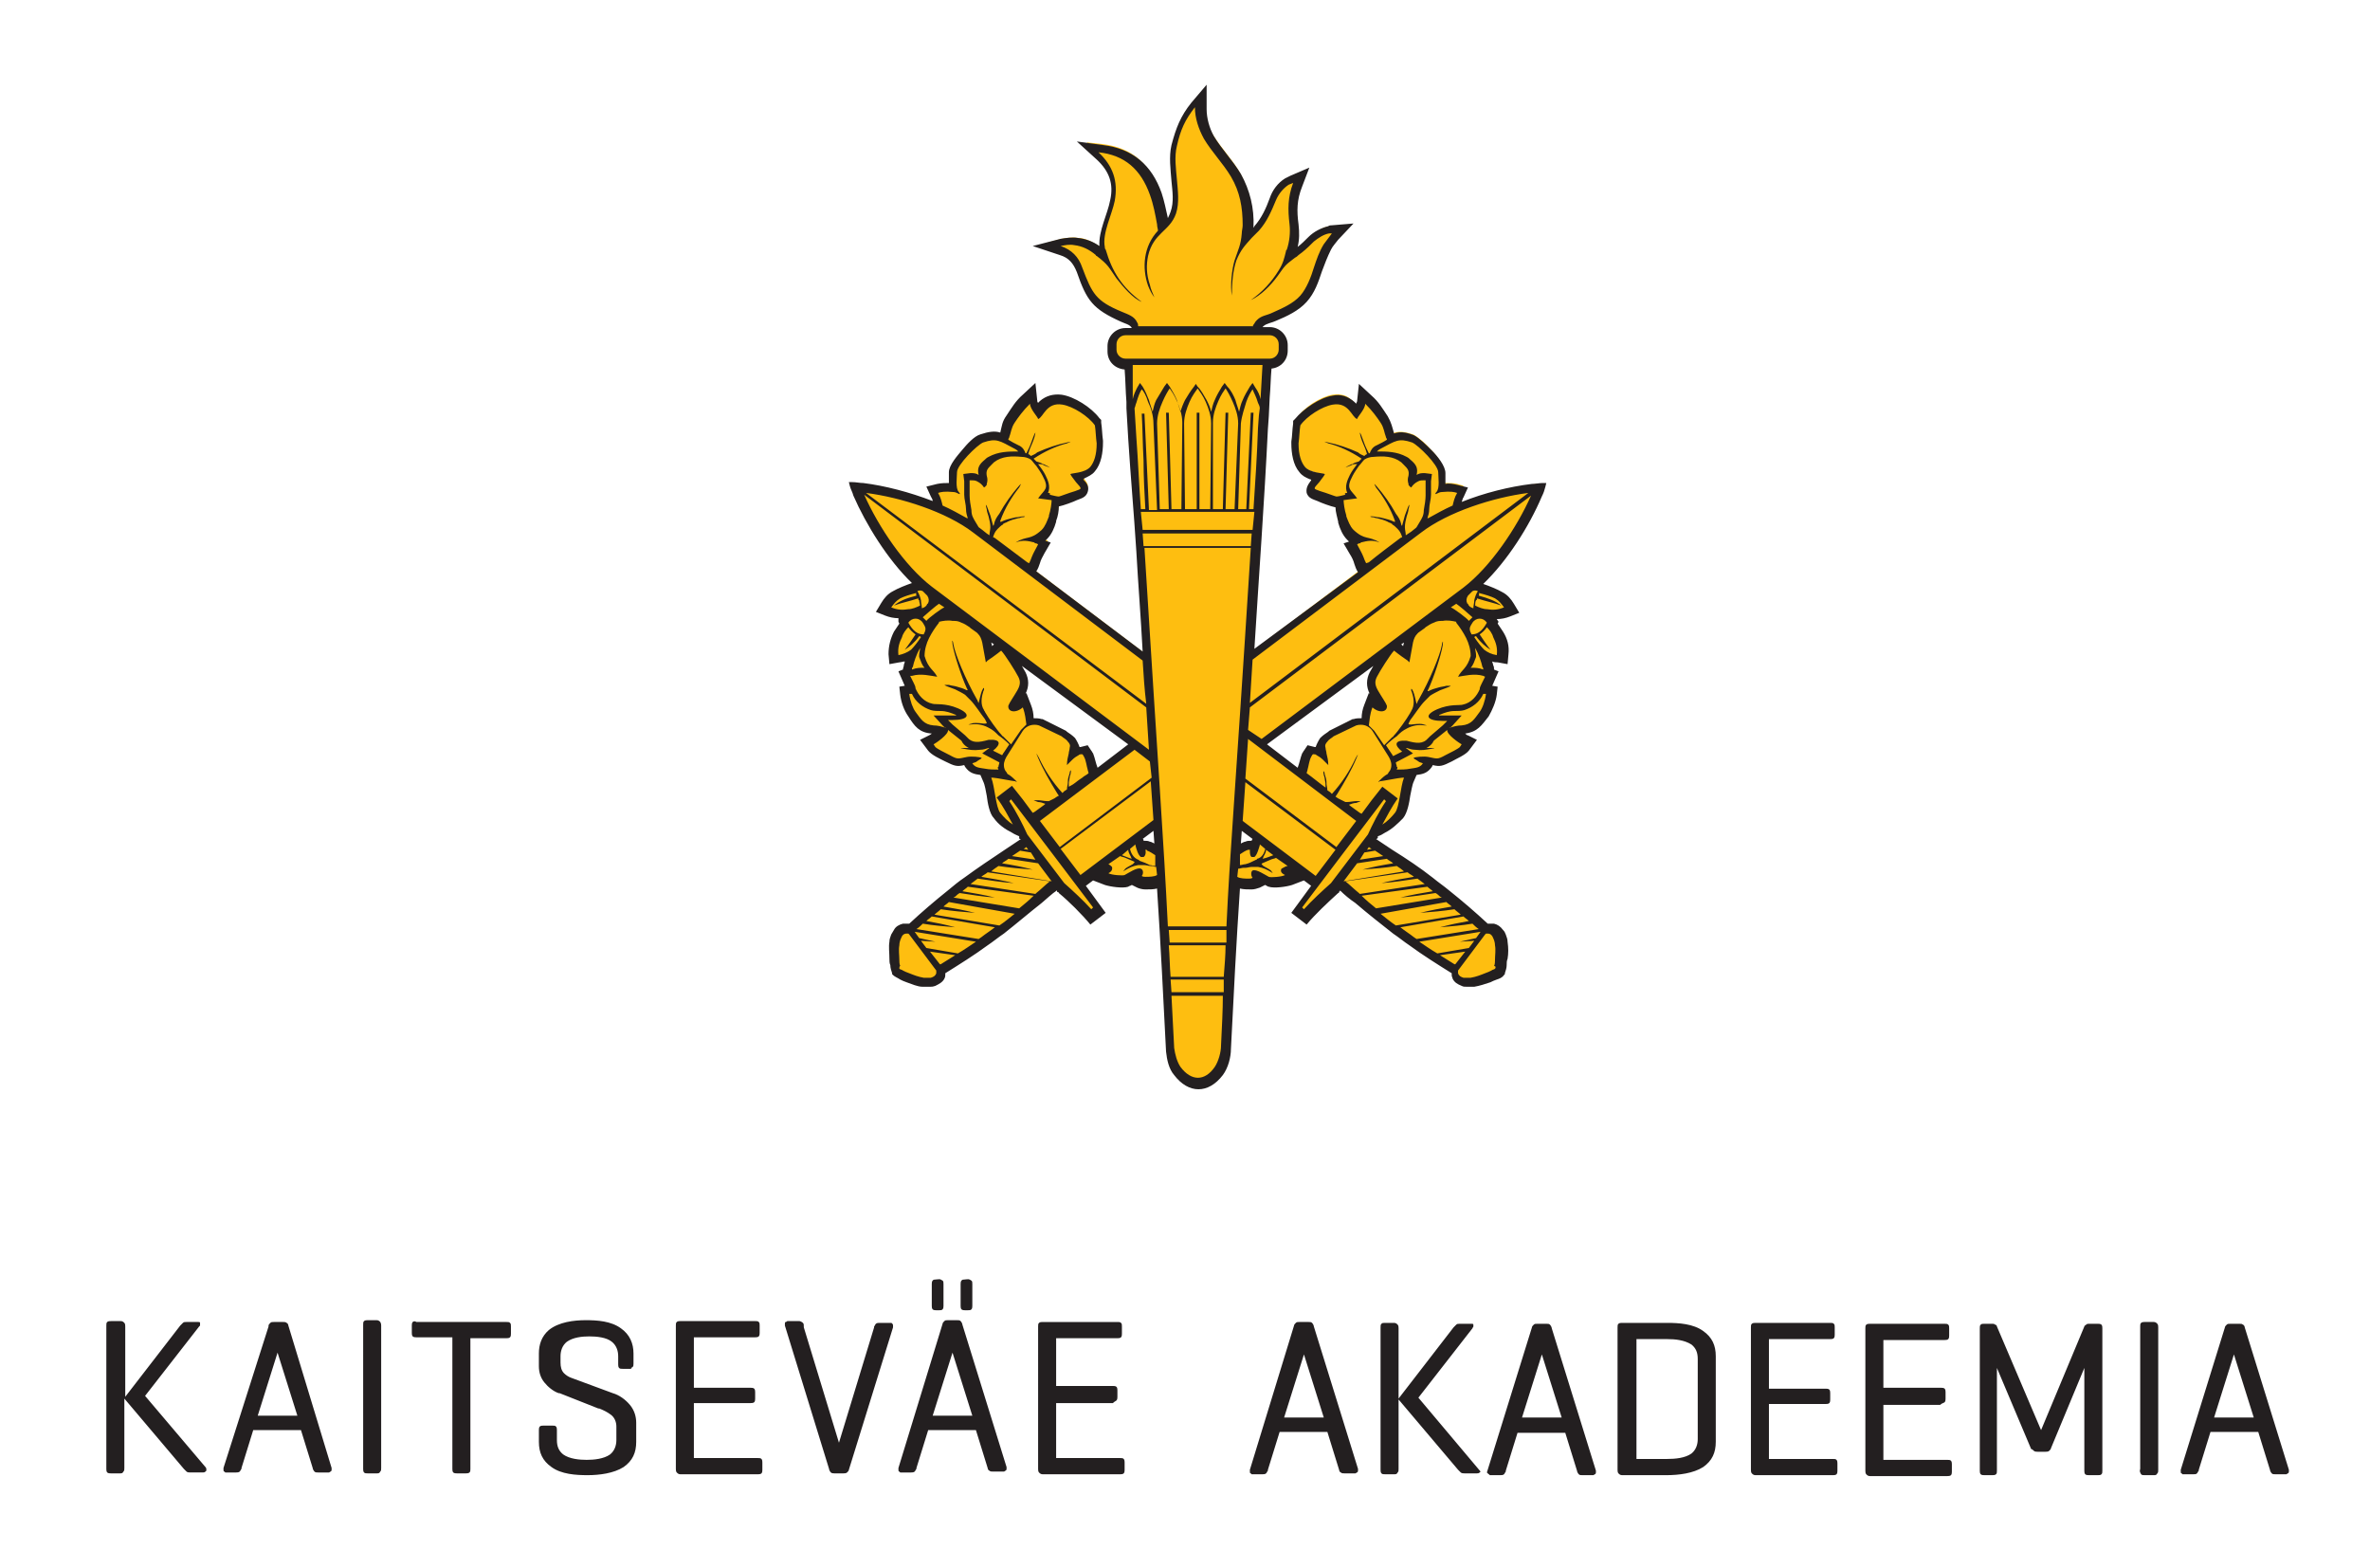
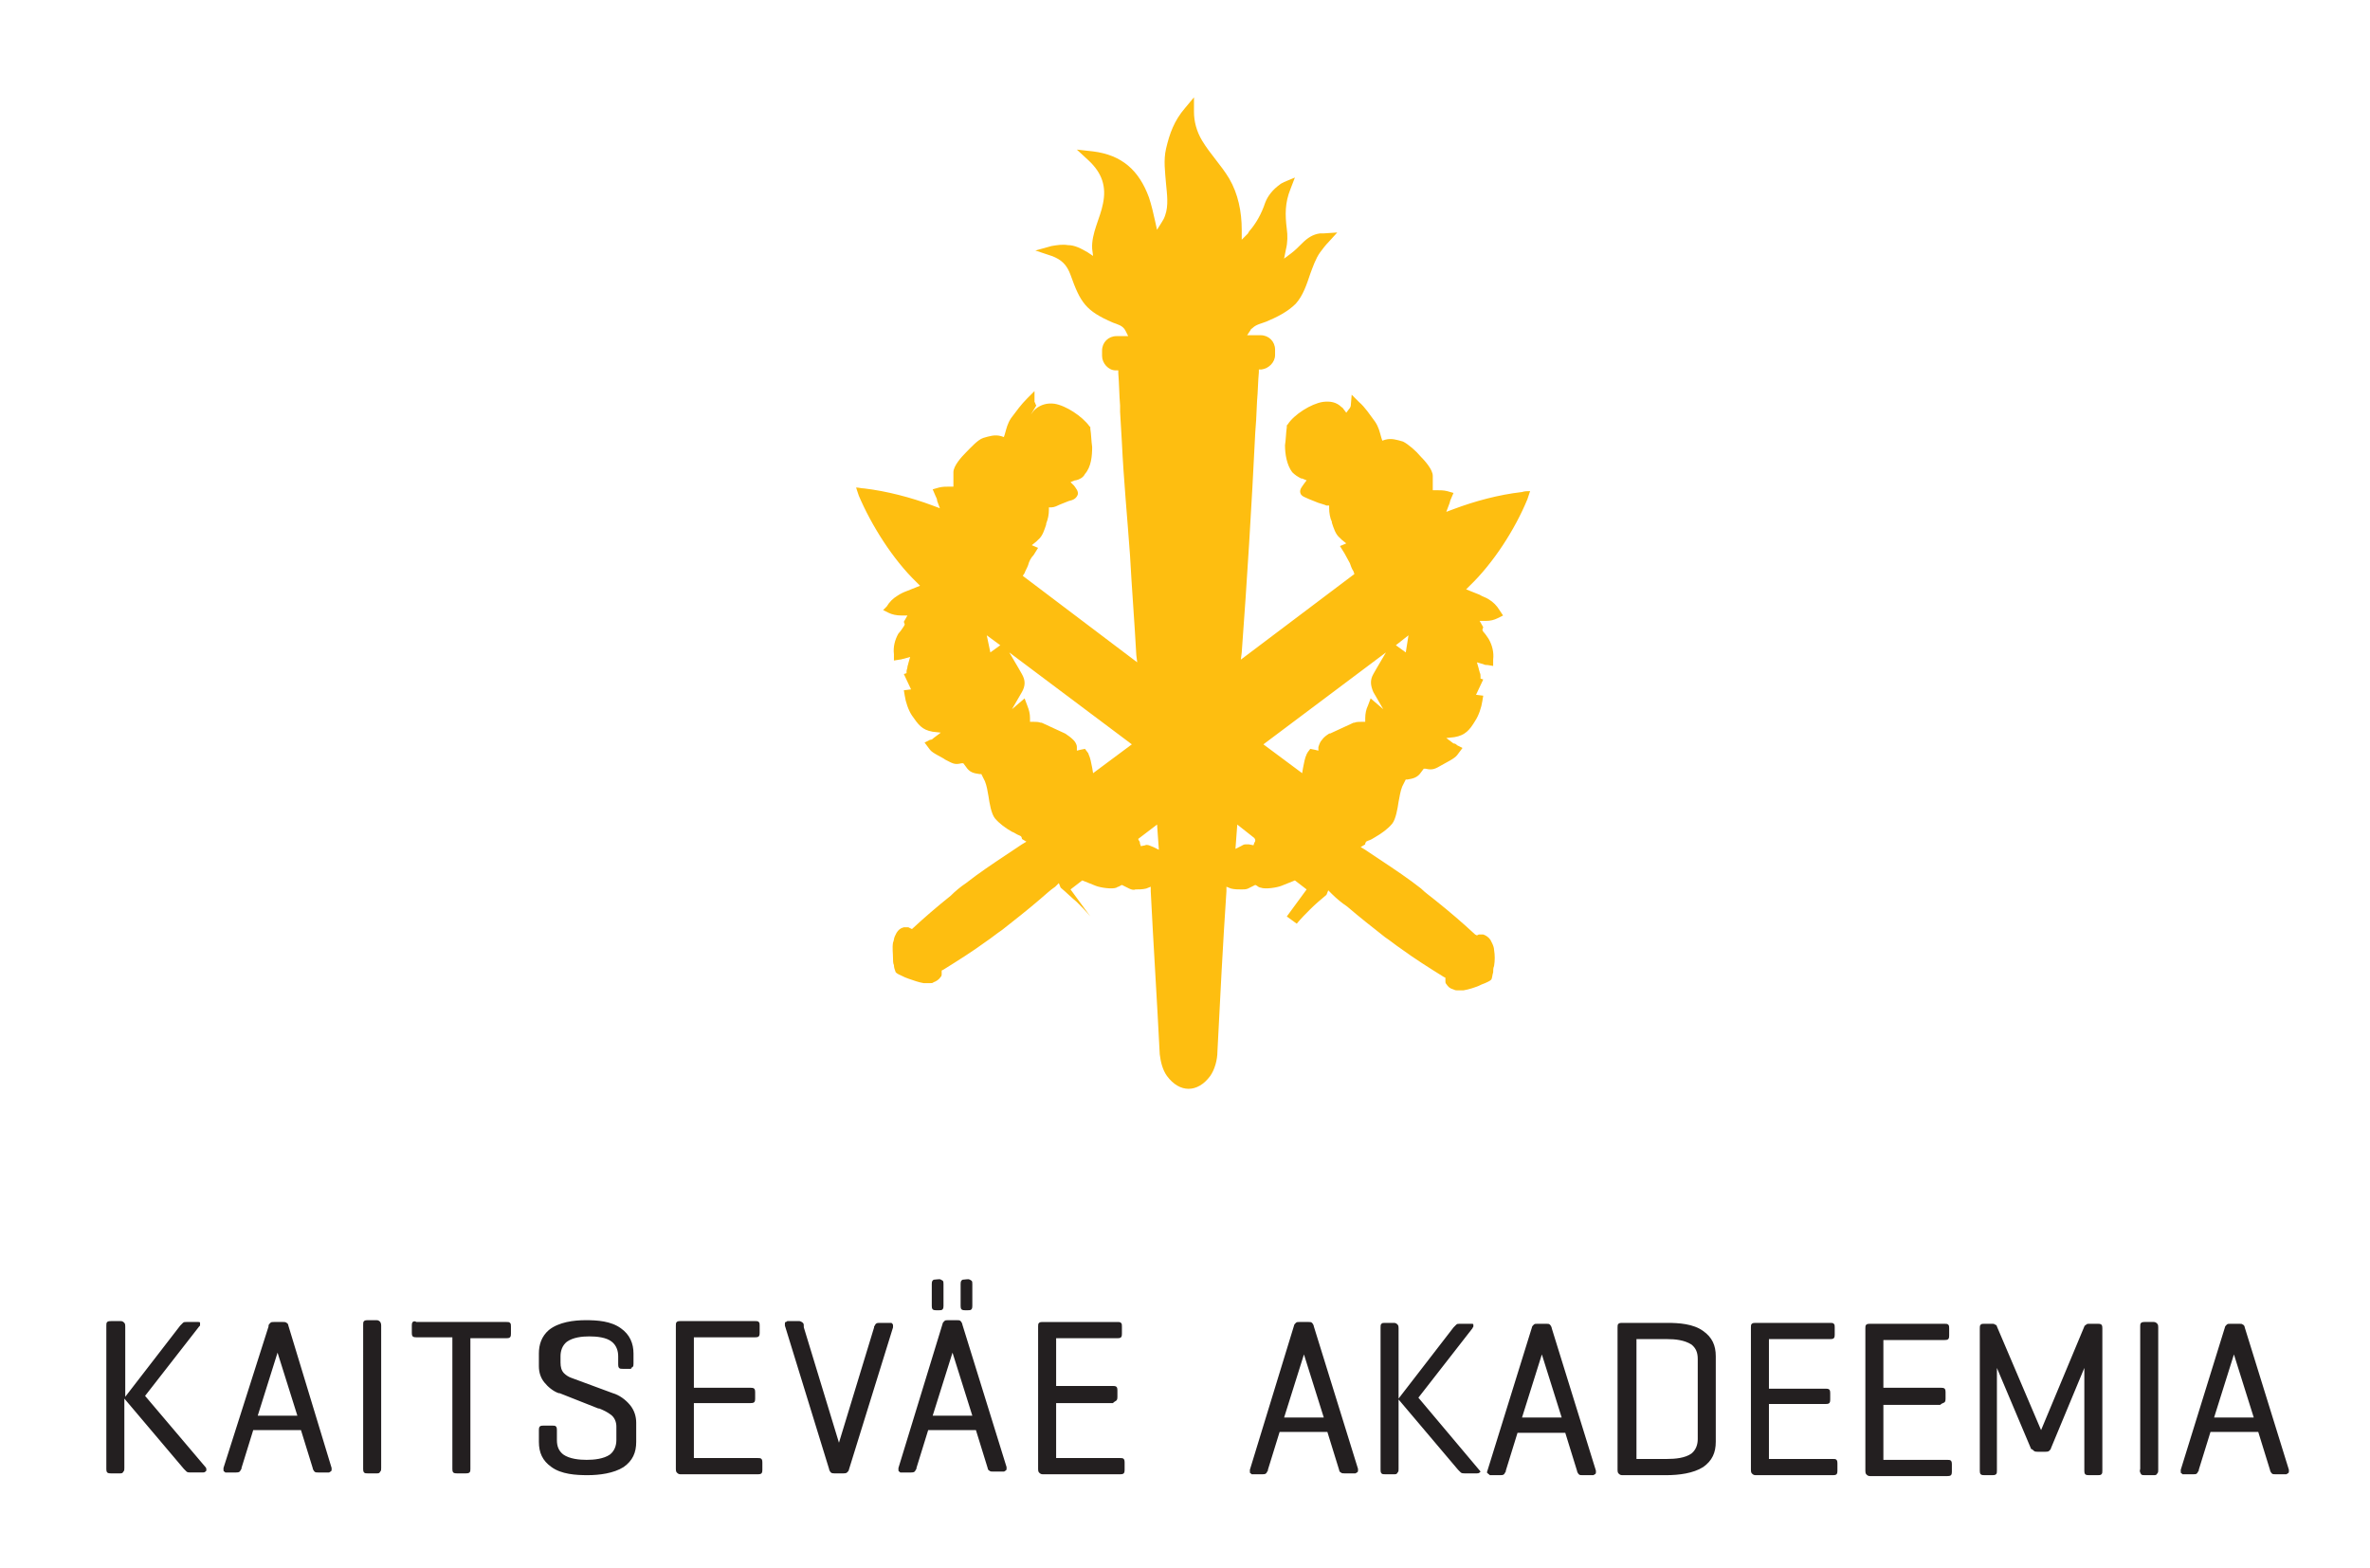
<svg xmlns="http://www.w3.org/2000/svg" version="1.1" id="Layer_1" x="0px" y="0px" viewBox="0 0 263 174" style="enable-background:new 0 0 263 174;" xml:space="preserve">
  <style type="text/css">
	.st0{fill-rule:evenodd;clip-rule:evenodd;fill:#231F20;}
	.st1{fill-rule:evenodd;clip-rule:evenodd;fill:#FEBE10;}
</style>
  <path class="st0" d="M104.4,142c0.1,0,0.1,0.1,0.2,0.1c0.1,0.1,0.1,0.2,0.1,0.4v2.4c0,0.1,0,0.3-0.1,0.4l0,0  c-0.1,0.1-0.2,0.1-0.4,0.1h-0.3c-0.1,0-0.3,0-0.4-0.1l0,0c-0.1-0.1-0.1-0.3-0.1-0.4v-2.4c0-0.1,0-0.3,0.1-0.4  c0.1-0.1,0.1-0.1,0.2-0.1C103.9,142,104.3,141.9,104.4,142L104.4,142 M107.6,142c0.1,0,0.1,0.1,0.2,0.1c0.1,0.1,0.1,0.2,0.1,0.4v2.4  c0,0.1,0,0.3-0.1,0.4l0,0c-0.1,0.1-0.2,0.1-0.4,0.1h-0.3c-0.1,0-0.3,0-0.4-0.1l0,0c-0.1-0.1-0.1-0.3-0.1-0.4v-2.4  c0-0.1,0-0.3,0.1-0.4c0.1-0.1,0.1-0.1,0.2-0.1h0C107.1,142,107.5,141.9,107.6,142z M245.7,157.3l2.2-7l2.2,7H245.7z M242,163.1  c0,0,0,0.1,0,0.2c0,0.1,0,0.2,0.1,0.2c0,0,0.1,0.1,0.1,0.1l0,0l0,0c0.1,0,0.1,0,0.2,0h1c0.2,0,0.3,0,0.4-0.1c0,0,0,0,0,0l0,0  c0.1-0.1,0.1-0.2,0.2-0.3l0-0.1l1.3-4.2h5.3l1.3,4.2c0,0.1,0.1,0.3,0.2,0.4c0.1,0.1,0.2,0.1,0.4,0.1h1c0.1,0,0.1,0,0.2,0l0,0  c0.1,0,0.1-0.1,0.2-0.1c0.1-0.1,0.1-0.1,0.1-0.2c0-0.1,0-0.1,0-0.2l0,0l-4.9-15.8c0-0.1-0.1-0.3-0.2-0.3l0,0  c-0.1-0.1-0.2-0.1-0.4-0.1h-1c-0.2,0-0.3,0-0.4,0.1c-0.1,0.1-0.2,0.2-0.2,0.3l0,0L242,163.1z M237.6,163.6c0.1,0.1,0.2,0.1,0.4,0.1  h1c0.2,0,0.3,0,0.4-0.2c0.1-0.1,0.1-0.2,0.1-0.4v-15.8c0-0.1,0-0.3-0.1-0.4c-0.1-0.1-0.2-0.2-0.4-0.2h-1c-0.1,0-0.3,0-0.4,0.1l0,0  c-0.1,0.1-0.1,0.2-0.1,0.4v15.8C237.4,163.3,237.5,163.4,237.6,163.6C237.6,163.6,237.6,163.6,237.6,163.6z M225.7,161L225.7,161  c0.1,0.1,0.3,0.1,0.4,0.1h0.9c0.1,0,0.3,0,0.4-0.1l0,0c0.1-0.1,0.2-0.2,0.2-0.3l3.7-8.9v11.4c0,0.1,0,0.3,0.1,0.4  c0.1,0.1,0.3,0.1,0.4,0.1h1c0.2,0,0.3,0,0.4-0.1c0.1-0.1,0.1-0.2,0.1-0.4v-15.8c0-0.1,0-0.3-0.1-0.4c-0.1-0.1-0.3-0.1-0.4-0.1h-1  c-0.1,0-0.2,0-0.3,0.1c-0.1,0.1-0.2,0.1-0.2,0.2l-4.8,11.5l-4.9-11.5c0-0.1-0.1-0.2-0.2-0.2l0,0c-0.1-0.1-0.2-0.1-0.3-0.1h-0.9  c-0.2,0-0.3,0-0.4,0.1c-0.1,0.1-0.1,0.2-0.1,0.4v15.8c0,0.1,0,0.3,0.1,0.4c0.1,0.1,0.3,0.1,0.4,0.1h0.9c0.1,0,0.3,0,0.4-0.1  c0.1-0.1,0.1-0.2,0.1-0.4v-11.4l3.8,9C225.5,160.8,225.6,160.9,225.7,161z M215.8,155.6L215.8,155.6c0.1-0.1,0.1-0.3,0.1-0.4v-0.7  c0-0.1,0-0.3-0.1-0.4c-0.1-0.1-0.3-0.1-0.4-0.1H209v-5.3h6.8c0.1,0,0.3,0,0.4-0.1c0.1-0.1,0.1-0.3,0.1-0.4v-0.8c0-0.2,0-0.3-0.1-0.4  c-0.1-0.1-0.2-0.1-0.4-0.1h-8.3c-0.1,0-0.3,0-0.4,0.1c-0.1,0.1-0.1,0.2-0.1,0.4v15.8c0,0.1,0,0.3,0.1,0.4c0.1,0.1,0.2,0.2,0.4,0.2  h8.6c0.1,0,0.3,0,0.4-0.1c0.1-0.1,0.1-0.3,0.1-0.4v-0.8c0-0.1,0-0.3-0.1-0.4c-0.1-0.1-0.2-0.1-0.4-0.1H209v-6.1h6.3  C215.5,155.7,215.7,155.7,215.8,155.6z M196.3,148.6h6.8c0.1,0,0.3,0,0.4-0.1c0.1-0.1,0.1-0.3,0.1-0.4v-0.8c0-0.2,0-0.3-0.1-0.4  c-0.1-0.1-0.2-0.1-0.4-0.1h-8.3c-0.1,0-0.3,0-0.4,0.1c-0.1,0.1-0.1,0.2-0.1,0.4v15.8c0,0.1,0,0.3,0.1,0.4c0.1,0.1,0.2,0.2,0.4,0.2  h8.6c0.1,0,0.3,0,0.4-0.1c0.1-0.1,0.1-0.3,0.1-0.4v-0.8c0-0.1,0-0.3-0.1-0.4c-0.1-0.1-0.2-0.1-0.4-0.1h-7.1v-6.1h6.3  c0.1,0,0.3,0,0.4-0.1c0.1-0.1,0.1-0.3,0.1-0.4v-0.7c0-0.1,0-0.3-0.1-0.4c-0.1-0.1-0.3-0.1-0.4-0.1h-6.3V148.6z M181.6,148.6h3.4  c0.9,0,1.9,0.1,2.7,0.6c0.5,0.4,0.7,0.9,0.7,1.6v8.9c0,0.6-0.2,1.2-0.7,1.6c-0.7,0.5-1.8,0.6-2.7,0.6h-3.4V148.6z M189,162.8  c1-0.7,1.4-1.6,1.4-2.8v-9.5c0-1.2-0.4-2.1-1.4-2.8c-1.1-0.8-2.7-0.9-4-0.9H180c-0.1,0-0.3,0-0.4,0.1l0,0c-0.1,0.1-0.1,0.2-0.1,0.4  v15.8c0,0.1,0,0.3,0.1,0.4c0.1,0.1,0.2,0.2,0.4,0.2h4.9C186.3,163.7,187.9,163.5,189,162.8z M142.5,157.3l2.2-7l2.2,7H142.5z   M138.7,163.1c0,0,0,0.1,0,0.2c0,0.1,0,0.2,0.1,0.2c0,0,0.1,0.1,0.1,0.1l0,0l0,0c0.1,0,0.1,0,0.2,0h1c0.1,0,0.3,0,0.4-0.1  c0.1-0.1,0.1-0.2,0.2-0.3l0-0.1l1.3-4.2h5.3l1.3,4.2c0,0.1,0.1,0.3,0.2,0.3l0,0c0.1,0.1,0.2,0.1,0.4,0.1h1c0.1,0,0.1,0,0.2,0l0,0  c0.1,0,0.1-0.1,0.2-0.1c0.1-0.1,0.1-0.1,0.1-0.2c0-0.1,0-0.1,0-0.2l0,0l-4.9-15.8c0-0.1-0.1-0.3-0.2-0.4c-0.1-0.1-0.2-0.1-0.4-0.1  h-1c-0.2,0-0.3,0-0.4,0.1c-0.1,0.1-0.2,0.2-0.2,0.3l0,0L138.7,163.1z M168.9,157.3l2.2-7l2.2,7H168.9z M165,163.4l0.2,0.2  c0,0,0.1,0,0.1,0.1l0,0l0,0c0.1,0,0.1,0,0.2,0h1c0.1,0,0.3,0,0.4-0.1c0.1-0.1,0.1-0.2,0.2-0.3l0-0.1l1.3-4.2h5.3l1.3,4.2  c0,0.1,0.1,0.3,0.2,0.4c0.1,0.1,0.2,0.1,0.4,0.1h1c0.1,0,0.1,0,0.2,0l0,0c0.1,0,0.1-0.1,0.2-0.1c0.1-0.1,0.1-0.1,0.1-0.2  c0-0.1,0-0.1,0-0.2l0,0l-4.9-15.8c0-0.1-0.1-0.3-0.2-0.4c-0.1-0.1-0.2-0.1-0.4-0.1h-1c-0.2,0-0.3,0-0.4,0.1  c-0.1,0.1-0.2,0.2-0.2,0.3l0,0L165,163.4z M164.3,163.3l-6.9-8.2l6-7.7c0-0.1,0.1-0.1,0.1-0.2l0,0c0-0.1,0-0.1,0-0.2  c0-0.1-0.1-0.1-0.2-0.1l0,0c-0.1,0-0.1,0-0.2,0H162c-0.2,0-0.3,0-0.4,0.1c-0.1,0.1-0.2,0.2-0.3,0.3l-6.1,7.9v-7.8  c0-0.1,0-0.3-0.1-0.4c-0.1-0.1-0.2-0.2-0.4-0.2h-1c-0.2,0-0.3,0-0.4,0.1c-0.1,0.1-0.1,0.2-0.1,0.4v15.8c0,0.1,0,0.3,0.1,0.4l0,0  c0.1,0.1,0.2,0.1,0.4,0.1h1c0.2,0,0.3,0,0.4-0.2c0.1-0.1,0.1-0.2,0.1-0.4v-7.7l6.6,7.8l0,0c0.1,0.1,0.2,0.2,0.3,0.3  c0.1,0.1,0.3,0.1,0.4,0.1h1.4c0.1,0,0.2,0,0.3-0.1c0,0,0,0,0,0L164.3,163.3z M123.9,155.4L123.9,155.4c0.1-0.1,0.1-0.3,0.1-0.4v-0.7  c0-0.1,0-0.3-0.1-0.4c-0.1-0.1-0.3-0.1-0.4-0.1h-6.3v-5.3h6.8c0.1,0,0.3,0,0.4-0.1c0.1-0.1,0.1-0.3,0.1-0.4v-0.8  c0-0.2,0-0.3-0.1-0.4c-0.1-0.1-0.2-0.1-0.4-0.1h-8.3c-0.1,0-0.3,0-0.4,0.1c-0.1,0.1-0.1,0.2-0.1,0.4V163c0,0.1,0,0.3,0.1,0.4  c0.1,0.1,0.2,0.2,0.4,0.2h8.6c0.1,0,0.3,0,0.4-0.1c0.1-0.1,0.1-0.3,0.1-0.4v-0.8c0-0.1,0-0.3-0.1-0.4c-0.1-0.1-0.2-0.1-0.4-0.1h-7.1  v-6.1h6.3C123.7,155.5,123.8,155.5,123.9,155.4z M89.1,146.8L89.1,146.8c-0.1-0.1-0.3-0.2-0.4-0.2h-1.1c-0.1,0-0.1,0-0.2,0  c-0.1,0-0.1,0.1-0.2,0.1s-0.1,0.1-0.1,0.2c0,0.1,0,0.1,0,0.2l0,0L92,163c0,0.1,0.1,0.3,0.2,0.4c0.1,0.1,0.3,0.1,0.4,0.1h1  c0.1,0,0.3,0,0.4-0.1l0,0c0.1-0.1,0.2-0.2,0.2-0.3l0,0l4.9-15.8l0,0c0-0.1,0-0.1,0-0.2c0-0.1,0-0.2-0.1-0.2l0,0  c0-0.1-0.1-0.1-0.2-0.1l0,0c-0.1,0-0.1,0-0.2,0h-1c-0.1,0-0.3,0-0.4,0.1c-0.1,0.1-0.1,0.2-0.2,0.3l0,0.1l-3.9,12.8l-3.9-12.8  C89.2,147,89.2,146.9,89.1,146.8L89.1,146.8z M77,148.4h6.8c0.1,0,0.3,0,0.4-0.1c0.1-0.1,0.1-0.3,0.1-0.4v-0.8c0-0.2,0-0.3-0.1-0.4  c-0.1-0.1-0.2-0.1-0.4-0.1h-8.3c-0.1,0-0.3,0-0.4,0.1c-0.1,0.1-0.1,0.2-0.1,0.4V163c0,0.1,0,0.3,0.1,0.4c0.1,0.1,0.2,0.2,0.4,0.2  h8.6c0.1,0,0.3,0,0.4-0.1c0.1-0.1,0.1-0.3,0.1-0.4v-0.8c0-0.1,0-0.3-0.1-0.4c-0.1-0.1-0.2-0.1-0.4-0.1H77v-6.1h6.3  c0.1,0,0.3,0,0.4-0.1c0.1-0.1,0.1-0.3,0.1-0.4v-0.7c0-0.1,0-0.3-0.1-0.4c-0.1-0.1-0.3-0.1-0.4-0.1H77V148.4z M70.2,151.7  c0.1-0.1,0.1-0.2,0.1-0.4v-1.1c0-1.1-0.4-2.1-1.4-2.8c-1.1-0.8-2.6-0.9-3.9-0.9c-1.3,0-3,0.2-4.1,1.1c-0.8,0.7-1.1,1.6-1.1,2.6v1.4  c0,0.7,0.2,1.3,0.6,1.8c0.4,0.5,1,1,1.6,1.2l0.1,0l4.3,1.7l0.1,0c0.5,0.2,0.9,0.4,1.3,0.7c0.4,0.3,0.6,0.8,0.6,1.3v1.5  c0,0.6-0.2,1.2-0.7,1.6c-0.7,0.5-1.8,0.6-2.6,0.6c-0.8,0-1.9-0.1-2.6-0.6c-0.5-0.4-0.7-0.9-0.7-1.6v-1.1c0-0.1,0-0.3-0.1-0.4  c-0.1-0.1-0.2-0.1-0.4-0.1h-1c-0.1,0-0.3,0-0.4,0.1c-0.1,0.1-0.1,0.3-0.1,0.4v1.3c0,1.2,0.4,2.1,1.4,2.8c1.1,0.8,2.7,0.9,4,0.9  c1.3,0,2.9-0.2,4-0.9c1-0.7,1.4-1.6,1.4-2.8v-2.1c0-0.7-0.2-1.4-0.7-2c-0.5-0.6-1.2-1.1-1.9-1.3l0,0l-4.6-1.7  c-0.3-0.1-0.6-0.3-0.8-0.5c-0.3-0.3-0.4-0.7-0.4-1.2v-0.7c0-0.6,0.2-1.2,0.7-1.6c0.7-0.5,1.7-0.6,2.5-0.6c0.8,0,1.9,0.1,2.5,0.6  c0.5,0.4,0.7,1,0.7,1.6v0.9c0,0.1,0,0.3,0.1,0.4c0.1,0.1,0.2,0.1,0.4,0.1h1C69.9,151.8,70.1,151.8,70.2,151.7L70.2,151.7z   M45.8,146.7L45.8,146.7c-0.1,0.1-0.1,0.3-0.1,0.4v0.8c0,0.1,0,0.3,0.1,0.4c0.1,0.1,0.3,0.1,0.4,0.1h4V163c0,0.1,0,0.3,0.1,0.4  c0.1,0.1,0.3,0.1,0.4,0.1h1c0.1,0,0.3,0,0.4-0.1c0.1-0.1,0.1-0.2,0.1-0.4v-14.5h4c0.1,0,0.3,0,0.4-0.1c0.1-0.1,0.1-0.3,0.1-0.4v-0.8  c0-0.2,0-0.3-0.1-0.4c-0.1-0.1-0.2-0.1-0.4-0.1H46.2C46.1,146.6,45.9,146.6,45.8,146.7z M42.2,146.7c-0.1-0.1-0.2-0.2-0.4-0.2h-1  c-0.1,0-0.3,0-0.4,0.1c-0.1,0.1-0.1,0.2-0.1,0.4V163c0,0.1,0,0.3,0.1,0.4c0.1,0.1,0.2,0.1,0.4,0.1h1c0.2,0,0.3,0,0.4-0.2  c0.1-0.1,0.1-0.2,0.1-0.4v-15.8C42.3,147,42.3,146.9,42.2,146.7z M28.6,157.1l2.2-7l2.2,7H28.6z M24.8,162.9c0,0.1,0,0.1,0,0.2  c0,0.1,0,0.2,0.1,0.2c0,0,0.1,0.1,0.1,0.1l0,0l0,0c0.1,0,0.1,0,0.2,0h1c0.1,0,0.3,0,0.4-0.1c0.1-0.1,0.1-0.2,0.2-0.3l0-0.1l1.3-4.2  h5.3l1.3,4.2c0,0.1,0.1,0.3,0.2,0.4c0.1,0.1,0.2,0.1,0.4,0.1h1c0.1,0,0.1,0,0.2,0l0,0c0.1,0,0.1-0.1,0.2-0.1  c0.1-0.1,0.1-0.1,0.1-0.2c0-0.1,0-0.1,0-0.2l0,0L32,147.1c0-0.1-0.1-0.3-0.2-0.3l0,0c-0.1-0.1-0.2-0.1-0.4-0.1h-1  c-0.2,0-0.3,0-0.4,0.1c-0.1,0.1-0.2,0.2-0.2,0.3l0,0.1L24.8,162.9z M11.9,146.7c-0.1,0.1-0.1,0.2-0.1,0.4V163c0,0.1,0,0.3,0.1,0.4  l0,0c0.1,0.1,0.3,0.1,0.4,0.1h1c0.2,0,0.3,0,0.4-0.2c0.1-0.1,0.1-0.2,0.1-0.4v-7.7l6.6,7.8l0,0c0.1,0.1,0.2,0.2,0.3,0.3  c0.1,0.1,0.3,0.1,0.4,0.1h1.4c0.1,0,0.2,0,0.3-0.1c0,0,0.1-0.1,0.1-0.1c0,0,0-0.1,0-0.1c0-0.1,0-0.2-0.1-0.3l-6.7-7.9l6-7.7  c0,0,0.1-0.1,0.1-0.1l0-0.1c0-0.1,0-0.2,0-0.2l0,0c0-0.1-0.1-0.1-0.2-0.1l0,0c-0.1,0-0.1,0-0.2,0h-1.1c-0.2,0-0.3,0-0.4,0.1  c-0.1,0.1-0.2,0.2-0.3,0.3l-6.1,7.9v-7.8c0-0.1,0-0.3-0.1-0.4c-0.1-0.1-0.2-0.2-0.4-0.2h-1C12.2,146.6,12,146.6,11.9,146.7  L11.9,146.7z M103.5,157.1l2.2-7l2.2,7H103.5z M99.7,162.9c0,0.1,0,0.1,0,0.2c0,0.1,0,0.2,0.1,0.2c0,0,0.1,0.1,0.1,0.1l0,0l0,0  c0.1,0,0.1,0,0.2,0h1c0.1,0,0.3,0,0.4-0.1c0.1-0.1,0.1-0.2,0.2-0.3l0-0.1l1.3-4.2h5.3l1.3,4.2c0,0.1,0.1,0.3,0.2,0.3l0,0  c0.1,0.1,0.2,0.1,0.4,0.1h1c0.1,0,0.1,0,0.2,0l0,0c0.1,0,0.1-0.1,0.2-0.1c0.1-0.1,0.1-0.1,0.1-0.2c0-0.1,0-0.1,0-0.2l0,0l-4.9-15.8  c0-0.1-0.1-0.3-0.2-0.4c-0.1-0.1-0.2-0.1-0.4-0.1h-1c-0.2,0-0.3,0-0.4,0.1c-0.1,0.1-0.2,0.2-0.2,0.3l0,0L99.7,162.9z" />
-   <path class="st1" d="M118.2,81.4l-2.6-1.2l-0.1,0c-0.3-0.1-0.5-0.1-0.8-0.1l-0.4,0v-0.4c0-0.5-0.1-0.9-0.3-1.4l-0.3-0.8l-1.4,1.2  l1.1-1.9c0.4-0.7,0.4-1.3,0-2c-0.1-0.2-0.3-0.5-0.4-0.7l-1-1.7l13.6,10.2l-4.3,3.2l-0.1-0.6c-0.1-0.5-0.2-1.1-0.4-1.5  c0-0.1-0.1-0.2-0.1-0.2l-0.3-0.4l-0.5,0.1c0,0,0,0,0,0l-0.4,0.1l0-0.4c0-0.3-0.2-0.6-0.4-0.8C118.8,81.8,118.5,81.6,118.2,81.4  L118.2,81.4 M145.4,83.1l-0.3,0.4c0,0.1-0.1,0.1-0.1,0.2c-0.2,0.4-0.3,1-0.4,1.5l-0.1,0.6l-4.3-3.2l13.6-10.2l-1,1.7  c-0.1,0.2-0.3,0.5-0.4,0.7c-0.4,0.7-0.3,1.3,0,2l1.1,1.9l-1.4-1.2l-0.3,0.8c-0.2,0.4-0.3,0.9-0.3,1.4l0,0.4l-0.4,0  c-0.3,0-0.6,0-0.8,0.1l-0.1,0l-2.6,1.2l-0.1,0c-0.3,0.2-0.6,0.4-0.8,0.7c-0.2,0.2-0.3,0.5-0.4,0.8l0,0.4l-0.4-0.1c0,0,0,0,0,0  L145.4,83.1z M109.5,70.5l1.5,1.1l-1.1,0.8L109.5,70.5z M156.3,70.5l-0.3,1.9l-1.1-0.8L156.3,70.5z M139.3,93.2c0,0.1,0,0.2-0.1,0.3  l-0.1,0.3l-0.5-0.1c-0.1,0-0.3,0-0.4,0c-0.2,0-0.3,0.1-0.5,0.2l-0.6,0.3l0.2-2.7l1.9,1.5L139.3,93.2z M128.4,91.5l0.2,2.8l-0.6-0.3  c-0.2-0.1-0.3-0.1-0.5-0.2c-0.1,0-0.3-0.1-0.4,0l-0.5,0.1l-0.1-0.3c0-0.1,0-0.2-0.1-0.3l-0.1-0.2L128.4,91.5z M114.8,43.4l-0.8,0.8  c-0.7,0.7-1.2,1.4-1.8,2.2c-0.4,0.6-0.5,1.1-0.7,1.8l-0.1,0.3l-0.3-0.1c-0.7-0.2-1.3,0-2,0.2c-0.6,0.2-1.4,1.1-1.9,1.6  c-0.5,0.5-1.4,1.5-1.4,2.2c0,0.4,0,0.8,0,1.2l0,0.4l-0.4,0c-0.4,0-0.8,0-1.2,0.1l-0.7,0.2l0.3,0.7c0.1,0.2,0.2,0.4,0.2,0.6l0.3,0.8  l-0.8-0.3c-2.4-0.9-5.1-1.6-7.6-1.9c-0.3,0-0.6-0.1-0.9-0.1c0.1,0.3,0.2,0.6,0.3,0.9c1.4,3.3,3.8,7.1,6.4,9.6l0.4,0.4l-0.5,0.2  c-0.3,0.1-0.7,0.3-1,0.4c-0.3,0.1-0.7,0.3-1,0.5c-0.5,0.3-0.9,0.7-1.2,1.2L98,67.7l0.6,0.3c0.4,0.2,0.9,0.3,1.4,0.3l0.7,0l-0.4,0.7  l0.1,0.3l-0.1,0.2c-0.2,0.3-0.4,0.6-0.6,0.8c-0.4,0.7-0.6,1.5-0.5,2.3l0,0.7l0.6-0.1c0.2,0,0.4-0.1,0.5-0.1l0.7-0.2l-0.2,0.7  c0,0.1-0.1,0.3-0.1,0.4c0,0.2-0.1,0.3-0.1,0.5l0,0.2l-0.3,0.1l0.8,1.7l-0.8,0.1l0.1,0.6c0.1,0.7,0.4,1.6,0.8,2.2  c0.7,1,1.1,1.6,2.3,1.8l0.9,0.1l-0.8,0.6c-0.1,0.1-0.2,0.2-0.4,0.2l0,0l-0.6,0.3l0.6,0.8c0.3,0.4,1.3,0.8,1.7,1.1  c0.8,0.4,1,0.6,1.8,0.4l0.2,0l0.3,0.4c0.4,0.6,0.8,0.7,1.5,0.8l0.2,0l0.4,0.8c0.2,0.5,0.3,1.1,0.4,1.7c0.1,0.7,0.3,1.9,0.7,2.4l0,0  c0.5,0.6,1.2,1.1,1.9,1.5c0.3,0.1,0.5,0.3,0.8,0.4l0.2,0.1l0.1,0.2c0,0,0,0,0,0.1c0,0,0,0,0,0l0.5,0.3l-0.5,0.3  c-0.6,0.4-1.2,0.8-1.8,1.2c-1.5,1-3,2-4.4,3.1c-0.6,0.4-1.2,0.9-1.7,1.4c-1.5,1.2-2.9,2.4-4.3,3.7L101,103l-0.2-0.1  c-0.1,0-0.1,0-0.2,0c-0.1,0-0.2,0-0.3,0c-0.4,0.1-0.6,0.3-0.8,0.6c-0.1,0.2-0.1,0.2-0.2,0.4c-0.1,0.2-0.1,0.5-0.2,0.7  c-0.1,0.6,0,1.2,0,1.8c0,0.2,0,0.5,0.1,0.7c0,0.3,0.1,0.5,0.2,0.8l0,0l0,0c0.2,0.2,0.5,0.3,0.7,0.4c0.2,0.1,0.4,0.2,0.7,0.3  c0.6,0.2,1.1,0.4,1.7,0.5c0.2,0,0.5,0,0.7,0c0.2,0,0.3,0,0.4-0.1c0.3-0.1,0.6-0.3,0.8-0.6c0.1-0.1,0.1-0.2,0.1-0.3  c0-0.1,0-0.1,0-0.2l0-0.2l0.2-0.1c1.6-1,3.2-2,4.7-3.1c0.6-0.4,1.2-0.9,1.8-1.3c1.4-1.1,2.8-2.2,4.2-3.4c0.6-0.5,1.1-1,1.7-1.4  l0.4-0.4l0.2,0.5c0,0,0,0,0,0c0,0,0,0,0,0c0.6,0.5,1.2,1.1,1.8,1.6c0.5,0.5,1,1,1.5,1.6l1.1-0.8l-2.2-3l1.3-1l1.5,0.6  c0.5,0.2,1.8,0.4,2.3,0.2l0,0c0.1-0.1,0.3-0.1,0.4-0.2l0.2-0.1l0.8,0.4c0.2,0.1,0.5,0.2,0.7,0.1c0.4,0,0.8,0,1.2-0.1l0.5-0.2l0,0.5  c0.3,6,0.7,12.1,1,18.1v0c0.1,0.8,0.3,1.7,0.8,2.4c1.4,1.9,3.4,1.9,4.8,0c0.5-0.7,0.8-1.8,0.8-2.7v0c0.3-5.9,0.6-11.9,1-17.8l0-0.5  l0.5,0.2c0.4,0.1,0.8,0.1,1.2,0.1c0.2,0,0.5,0,0.7-0.1l0.8-0.4l0.2,0.1c0.1,0.1,0.3,0.2,0.4,0.2l0,0c0.5,0.2,1.8,0,2.3-0.2l1.5-0.6  l1.3,1l-2.2,3l1.1,0.8c0.5-0.6,1-1.1,1.5-1.6c0.6-0.6,1.2-1.1,1.8-1.6c0,0,0,0,0,0c0,0,0,0,0,0l0.2-0.5l0.4,0.4  c0.5,0.5,1.1,1,1.7,1.4c1.4,1.2,2.8,2.3,4.2,3.4c0.6,0.4,1.2,0.9,1.8,1.3c1.5,1.1,3.1,2.1,4.7,3.1l0.2,0.1l0,0.2c0,0.1,0,0.1,0,0.2  c0,0.1,0,0.2,0.1,0.3c0.2,0.3,0.4,0.5,0.8,0.6c0.2,0.1,0.3,0.1,0.4,0.1c0.2,0,0.5,0,0.7,0c0.6-0.1,1.2-0.3,1.7-0.5  c0.2-0.1,0.4-0.2,0.7-0.3c0.2-0.1,0.5-0.2,0.7-0.4l0,0l0,0c0.1-0.2,0.1-0.5,0.2-0.8c0-0.2,0-0.5,0.1-0.7c0.1-0.6,0.1-1.2,0-1.8  c0-0.2-0.1-0.5-0.2-0.7c-0.1-0.2-0.1-0.2-0.2-0.4c-0.2-0.3-0.5-0.5-0.8-0.6c-0.1,0-0.2,0-0.3,0c-0.1,0-0.1,0-0.2,0l-0.2,0.1  l-0.2-0.1c-1.4-1.3-2.8-2.5-4.3-3.7c-0.6-0.5-1.2-0.9-1.7-1.4c-1.4-1.1-2.9-2.1-4.4-3.1c-0.6-0.4-1.2-0.8-1.8-1.2l-0.5-0.3l0.5-0.3  c0,0,0,0,0,0c0,0,0,0,0-0.1l0.1-0.2l0.2-0.1c0.3-0.1,0.5-0.2,0.8-0.4c0.7-0.4,1.4-0.9,1.9-1.5l0,0c0.4-0.5,0.6-1.7,0.7-2.4  c0.1-0.5,0.2-1.2,0.4-1.7l0.4-0.8l0.2,0c0.6-0.1,1.1-0.2,1.5-0.8l0.3-0.4l0.2,0c0.8,0.2,1.1,0,1.8-0.4c0.5-0.3,1.4-0.7,1.7-1.1  l0.6-0.8l-0.6-0.3l0,0c-0.1-0.1-0.2-0.2-0.4-0.2l-0.8-0.6l0.9-0.1c1.2-0.2,1.7-0.8,2.3-1.8c0.4-0.6,0.7-1.5,0.8-2.2l0.1-0.6  l-0.8-0.1l0.8-1.7l-0.3-0.1l0-0.2c0-0.2,0-0.3-0.1-0.5c0-0.1-0.1-0.3-0.1-0.4l-0.2-0.7l0.7,0.2c0.2,0.1,0.3,0.1,0.5,0.1l0.6,0.1  l0-0.7c0.1-0.8-0.1-1.6-0.5-2.3c-0.2-0.3-0.4-0.6-0.6-0.8l-0.1-0.2l0.1-0.3l-0.4-0.7l0.7,0c0.5,0,0.9-0.1,1.3-0.3l0.6-0.3l-0.4-0.6  c-0.3-0.5-0.7-0.9-1.2-1.2c-0.3-0.2-0.7-0.3-1-0.5c-0.3-0.1-0.7-0.3-1-0.4l-0.5-0.2l0.4-0.4c2.6-2.5,5-6.2,6.4-9.6  c0.1-0.3,0.2-0.6,0.3-0.9c-0.3,0-0.6,0-0.9,0.1c-2.6,0.3-5.2,1-7.6,1.9l-0.8,0.3l0.3-0.8c0.1-0.2,0.1-0.4,0.2-0.6l0.3-0.7l-0.7-0.2  c-0.4-0.1-0.8-0.1-1.2-0.1l-0.4,0l0-0.4c0-0.4,0-0.8,0-1.2c0-0.7-0.9-1.7-1.4-2.2c-0.4-0.5-1.3-1.3-1.9-1.6c-0.7-0.2-1.3-0.4-2-0.2  l-0.3,0.1l-0.1-0.3c-0.2-0.7-0.3-1.2-0.7-1.8c-0.6-0.8-1.1-1.6-1.8-2.2l-0.8-0.8l-0.1,1.2l0,0c0,0.1-0.1,0.3-0.2,0.4l-0.3,0.4  l-0.3-0.4c-0.1-0.1-0.1-0.2-0.2-0.2c-0.6-0.6-1.3-0.7-2.1-0.6c-1.3,0.2-3.2,1.4-3.9,2.5l-0.1,0.1l0,0.2c-0.1,0.7-0.1,1.4-0.2,2l0,0  l0,0c0,1,0.2,2.2,0.8,3c0.3,0.3,0.6,0.5,1,0.7c0,0,0.1,0,0.1,0l0.5,0.2l-0.3,0.4c-0.2,0.3-0.5,0.6-0.4,1c0.1,0.4,0.6,0.5,1,0.7  c0.3,0.1,0.7,0.3,1,0.4c0.3,0.1,0.7,0.2,0.9,0.3l0.3,0l0,0.3c0,0.5,0.1,1.1,0.3,1.5c0,0,0,0,0,0.1c0.2,0.6,0.4,1.3,0.9,1.7  c0.1,0.1,0.1,0.1,0.2,0.2l0.5,0.4l-0.7,0.3l0.5,0.8c0.2,0.4,0.4,0.7,0.6,1.1c0.1,0.3,0.2,0.6,0.4,0.9l0.1,0.3l-12.6,9.5l0.1-0.8  c0.6-8.1,1.1-16.2,1.5-24.4l0.1-1.4l0.1-2.1c0.1-1.1,0.1-2.1,0.2-3.2l0-0.3l0.3,0c0.8-0.1,1.5-0.8,1.5-1.6v-0.6  c0-0.9-0.7-1.6-1.6-1.6h-1.5l0.4-0.6c0-0.1,0.1-0.1,0.2-0.2c0.4-0.4,1-0.5,1.5-0.7c1.2-0.5,2.4-1.1,3.3-2c0.8-0.9,1.2-2.1,1.6-3.3  c0.3-0.8,0.6-1.7,1.1-2.4c0.3-0.4,0.6-0.8,0.9-1.1l1-1.1l-1.5,0.1c-0.1,0-0.2,0-0.4,0c-0.8,0.1-1.4,0.5-2,1.1  c-0.4,0.4-0.8,0.8-1.2,1.1c0,0,0,0,0,0l-0.8,0.6l0.2-1c0.2-0.8,0.2-1.6,0.1-2.3c-0.2-1.6-0.2-2.9,0.4-4.4l0.5-1.3l-1.2,0.5  c-0.2,0.1-0.4,0.2-0.5,0.3c-0.7,0.5-1.3,1.2-1.6,2c-0.4,1.2-1,2.3-1.8,3.2c0,0.1-0.1,0.1-0.1,0.2l-0.7,0.7l0-1c0,0,0-0.1,0-0.1  c0-2-0.4-4-1.4-5.7c-0.9-1.5-2.1-2.7-3-4.2c-0.6-1-0.9-2.1-0.9-3.2l0-1.6l-1,1.2c-1.2,1.4-1.7,2.8-2.1,4.5c-0.3,1.3-0.1,2.6,0,3.9  c0.1,1.1,0.3,2.4-0.1,3.5c-0.1,0.3-0.2,0.5-0.4,0.8l-0.5,0.8l-0.2-0.9c-0.2-0.9-0.4-1.8-0.7-2.7c-1.1-3-3-4.7-6.2-5.1l-1.8-0.2  l1.3,1.2c1.5,1.4,2,2.9,1.6,4.8c-0.3,1.6-1.3,3.3-1.2,5l0.1,0.8l-0.6-0.4c-0.7-0.4-1.4-0.8-2.2-0.8c-0.6-0.1-1.2,0-1.8,0.1l-1.8,0.5  l1.8,0.6c1.1,0.4,1.7,1,2.1,2.1c1.1,3.1,1.7,4,4.7,5.3c0.5,0.2,1.1,0.3,1.4,0.9l0.3,0.6h-1.3c-0.9,0-1.6,0.7-1.6,1.6v0.6  c0,0.8,0.7,1.6,1.5,1.6l0.3,0l0,0.3c0.1,1.2,0.1,2.4,0.2,3.6l0,0.7l0.2,3.4c0.2,4.2,0.6,8.3,0.9,12.5c0.2,3.7,0.5,7.4,0.7,11.1  l0.1,0.8l-12.7-9.6l0.2-0.3c0.1-0.3,0.3-0.6,0.4-0.9c0.1-0.4,0.3-0.8,0.6-1.1l0.5-0.8l-0.7-0.3l0.5-0.4c0.1-0.1,0.1-0.1,0.2-0.2  c0.5-0.4,0.7-1.1,0.9-1.7c0,0,0,0,0-0.1c0.2-0.5,0.3-1,0.3-1.5l0-0.3l0.3,0c0.3,0,0.7-0.2,0.9-0.3c0.3-0.1,0.7-0.3,1-0.4  c0.4-0.1,0.8-0.2,1-0.7c0.1-0.4-0.2-0.7-0.4-1l-0.4-0.4l0.5-0.2c0,0,0.1,0,0.1,0c0.4-0.1,0.8-0.3,1-0.7c0.7-0.8,0.8-2,0.8-3l0,0l0,0  c-0.1-0.7-0.1-1.4-0.2-2l0-0.2l-0.1-0.1c-0.8-1.1-2.6-2.3-3.9-2.5c-0.8-0.1-1.5,0.1-2.1,0.6c-0.1,0.1-0.1,0.1-0.2,0.2l-0.3,0.4  L115,45c-0.1-0.1-0.1-0.3-0.2-0.4l0,0L114.8,43.4z" />
-   <path class="st0" d="M113.9,94L113.9,94l-0.3,0.2l0.5,0.1L113.9,94 M162.2,55.7c0.1-0.2,0.1-0.4,0.2-0.5l0.5-1.1l-1.2-0.3  c-0.5-0.1-0.9-0.2-1.3-0.1c0-0.4,0-0.9,0-1.2c0-0.8-0.9-1.9-1.5-2.5c-0.5-0.5-1.4-1.4-2-1.7c-1-0.4-1.6-0.4-2.2-0.2  c-0.2-0.7-0.3-1.2-0.7-1.9c-0.6-0.9-1-1.6-1.8-2.3l-1.4-1.3l-0.2,1.9c0,0.1-0.1,0.2-0.1,0.3c-0.1-0.1-0.2-0.2-0.2-0.2  c-0.7-0.6-1.5-0.9-2.4-0.7c-1.4,0.2-3.3,1.5-4.2,2.6l-0.2,0.2l0,0.3c-0.1,0.7-0.1,1.4-0.2,2l0,0.1l0,0.1c0,1.1,0.2,2.4,0.9,3.2  c0.3,0.4,0.7,0.6,1.2,0.8c0.1,0,0.1,0,0.1,0.1c-0.3,0.4-0.6,0.8-0.5,1.4c0.2,0.6,0.7,0.7,1.2,0.9c0.4,0.2,1.5,0.6,2,0.7  c0,0.5,0.2,1.1,0.3,1.6c0,0,0,0,0,0.1c0.2,0.7,0.5,1.4,1,1.9c0.1,0.1,0.1,0.1,0.2,0.2l-0.6,0.2l0.7,1.2c0.2,0.3,0.4,0.7,0.5,1.1  c0.1,0.3,0.2,0.6,0.4,0.9L139.2,72c0.5-8.1,1.1-16.2,1.5-24.4l0.1-1.4l0.1-2.1c0.1-1.1,0.1-2.1,0.2-3.2c1-0.1,1.8-0.9,1.8-2v-0.6  c0-1.1-0.9-2-2-2h-0.8c0,0,0.1-0.1,0.1-0.1c0.3-0.3,1-0.4,1.4-0.6c1.2-0.5,2.5-1.1,3.4-2.1c0.9-1,1.3-2.2,1.7-3.4  c0.3-0.8,0.6-1.6,1-2.4c0.2-0.4,0.5-0.7,0.8-1.1l1.7-1.8l-2.4,0.2c-0.1,0-0.3,0-0.4,0.1c-0.8,0.2-1.6,0.6-2.2,1.2  c-0.4,0.4-0.8,0.8-1.2,1.1c0,0,0,0,0,0c0.2-0.8,0.2-1.6,0.1-2.5c-0.2-1.5-0.2-2.7,0.4-4.2l0.8-2.1l-2.1,0.9  c-0.2,0.1-0.4,0.2-0.6,0.3c-0.8,0.5-1.4,1.3-1.7,2.2c-0.4,1.1-0.9,2.2-1.7,3.1c0,0.1-0.1,0.1-0.1,0.2c0,0,0-0.1,0-0.1  c0.1-2.1-0.4-4.1-1.4-5.9c-0.9-1.5-2.1-2.7-3-4.2c-0.5-0.9-0.8-2-0.8-3l0-2.7l-1.7,2c-1.2,1.5-1.7,2.8-2.2,4.7c-0.3,1.3-0.1,2.7,0,4  c0.1,1.1,0.3,2.3-0.1,3.4c-0.1,0.3-0.2,0.5-0.3,0.7c-0.2-0.9-0.4-1.9-0.7-2.8c-1.1-3.1-3.2-4.9-6.5-5.3l-2.9-0.4l2.2,2  c1.4,1.3,1.9,2.7,1.5,4.5c-0.3,1.6-1.3,3.4-1.2,5.1c-0.7-0.5-1.5-0.8-2.4-0.9c-0.6-0.1-1.3,0-1.9,0.1l-3.1,0.8l3,1  c1,0.3,1.5,0.9,1.9,1.9c1.1,3.2,1.8,4.1,4.9,5.5c0.4,0.2,1,0.3,1.2,0.7h-0.7c-1.1,0-2,0.9-2,2v0.6c0,1.1,0.8,1.9,1.9,2  c0.1,1.2,0.1,2.4,0.2,3.6l0,0.7l0.2,3.4c0.3,4.7,0.6,7.8,0.9,12.5c0.2,3.6,0.5,7.3,0.7,11.1l-11.8-8.9c0.2-0.3,0.3-0.6,0.4-0.9  c0.1-0.4,0.3-0.7,0.5-1.1l0.7-1.2l-0.6-0.2c0.1-0.1,0.1-0.1,0.2-0.2c0.5-0.5,0.8-1.2,1-1.9c0,0,0,0,0-0.1c0.2-0.5,0.3-1.1,0.3-1.6  c0.5-0.1,1.6-0.5,2-0.7c0.5-0.2,1-0.3,1.2-0.9c0.2-0.6-0.1-1-0.5-1.4c0,0,0.1,0,0.1-0.1c0.4-0.2,0.9-0.4,1.2-0.8  c0.7-0.8,0.9-2.1,0.9-3.2l0-0.1l0-0.1c-0.1-0.7-0.1-1.4-0.2-2l0-0.3l-0.2-0.2c-0.9-1.2-2.8-2.4-4.2-2.6c-0.9-0.1-1.7,0.1-2.4,0.7  c-0.1,0.1-0.2,0.2-0.2,0.2c-0.1-0.1-0.1-0.2-0.1-0.3l-0.2-1.9l-1.4,1.3c-0.8,0.7-1.2,1.4-1.8,2.3c-0.5,0.7-0.5,1.1-0.7,1.9  c-0.6-0.2-1.3-0.1-2.2,0.2c-0.7,0.2-1.5,1.1-2,1.7c-0.5,0.6-1.5,1.7-1.5,2.5c0,0.4,0,0.8,0,1.2c-0.4,0-0.8,0-1.3,0.1l-1.2,0.3  l0.5,1.1c0.1,0.2,0.2,0.3,0.2,0.5c-2.6-1-5.3-1.7-7.7-2c-0.4,0-0.8-0.1-1.2-0.1l-0.4,0l0.1,0.4c0.1,0.4,0.3,0.7,0.4,1.1  c1.4,3.2,3.8,7.1,6.5,9.7c-0.6,0.2-1.6,0.6-2.1,0.9c-0.6,0.3-1,0.8-1.3,1.3l-0.6,1l1,0.4c0.5,0.2,1,0.3,1.5,0.3L99.7,69l0.1,0.2  c-0.2,0.3-0.4,0.6-0.6,0.9c-0.4,0.8-0.6,1.6-0.6,2.5l0.1,1.1l1.1-0.2c0.2,0,0.4-0.1,0.6-0.1c0,0.2-0.1,0.3-0.1,0.4  c0,0.2-0.1,0.3-0.1,0.5l-0.5,0.2l0.7,1.6l-0.6,0.1l0.1,0.9c0.1,0.8,0.4,1.7,0.9,2.4c0.7,1.1,1.2,1.8,2.6,1.9  c-0.1,0.1-0.3,0.2-0.3,0.2l-1,0.5l0.9,1.2c0.4,0.5,1.3,0.9,1.9,1.2c1,0.5,1.3,0.6,2.1,0.4l0.1,0.2c0.5,0.7,1,0.8,1.7,0.9l0.3,0.7  c0.2,0.4,0.3,1.1,0.4,1.6c0.1,0.8,0.3,2,0.8,2.5c0.5,0.7,1.2,1.2,2,1.6c0.3,0.2,0.6,0.3,0.8,0.4l0,0.1c0,0,0,0.1,0,0.1  c0,0,0,0.1,0.1,0.1l0.1,0c-0.6,0.4-1.2,0.8-1.8,1.2c-1.5,1-3,2-4.5,3.1c-0.6,0.4-1.2,0.9-1.8,1.4c-1.5,1.2-2.9,2.4-4.3,3.7  c-0.1,0-0.1,0-0.2,0c-0.2,0-0.3,0-0.5,0c-0.4,0.1-0.8,0.3-1,0.7c-0.1,0.2-0.2,0.3-0.3,0.5c-0.1,0.3-0.2,0.5-0.2,0.8  c-0.1,0.6,0,1.2,0,1.9c0,0.2,0,0.5,0.1,0.7c0,0.3,0.1,0.6,0.2,0.9l0,0.1l0.1,0.1c0.2,0.2,0.5,0.3,0.8,0.5c0.2,0.1,0.4,0.2,0.7,0.3  c0.6,0.2,1.2,0.5,1.8,0.5c0.3,0,0.5,0,0.8,0c0.2,0,0.3,0,0.6-0.1c0.4-0.2,0.8-0.4,1-0.8c0.1-0.2,0.1-0.3,0.1-0.4c0-0.1,0-0.1,0-0.2  c1.6-1,3.2-2,4.7-3.1c0.6-0.4,1.2-0.9,1.8-1.3c1.4-1.1,2.8-2.3,4.2-3.4c0.6-0.5,1.1-1,1.7-1.4l0,0.1c0,0,0,0.1,0.1,0.1  c0,0,0.1,0,0.1,0.1c1.1,0.9,2.6,2.4,3.5,3.5l1.7-1.3l-2.2-3l0.8-0.6l1.3,0.5c0.6,0.2,2,0.4,2.6,0.2l0,0c0.1-0.1,0.3-0.1,0.4-0.2  l0.6,0.3c0.2,0.1,0.6,0.2,0.9,0.2c0.5,0,0.9,0,1.3-0.1c0.4,6.1,0.7,12.2,1,18.1l0,0c0.1,0.9,0.3,1.9,0.9,2.6c1.6,2.1,3.8,2.1,5.4,0  c0.6-0.8,0.9-2,0.9-2.9c0.3-6,0.6-11.9,1-17.8c0.4,0.1,0.9,0.1,1.3,0.1c0.3,0,0.6-0.1,0.9-0.2l0.6-0.3c0.2,0.1,0.3,0.2,0.4,0.2l0,0  c0.6,0.2,2,0,2.6-0.2l1.3-0.5l0.8,0.6l-2.2,3l1.7,1.3c0.9-1.1,2.4-2.5,3.5-3.5c0,0,0.1,0,0.1-0.1c0,0,0-0.1,0.1-0.1l0-0.1  c0.5,0.5,1.1,1,1.7,1.4c1.4,1.2,2.8,2.3,4.2,3.4c0.6,0.4,1.2,0.9,1.8,1.3c1.5,1.1,3.1,2.1,4.7,3.1c0,0.1,0,0.1,0,0.2  c0,0.2,0.1,0.3,0.1,0.4c0.2,0.4,0.5,0.6,1,0.8c0.2,0.1,0.3,0.1,0.6,0.1c0.3,0,0.5,0,0.8,0c0.6-0.1,1.2-0.3,1.8-0.5  c0.2-0.1,0.4-0.2,0.7-0.3c0.3-0.1,0.6-0.2,0.8-0.5l0.1-0.1l0-0.1c0.1-0.3,0.2-0.6,0.2-0.9c0-0.2,0-0.5,0.1-0.7  c0.1-0.6,0.1-1.2,0-1.9c0-0.3-0.1-0.5-0.2-0.8c-0.1-0.2-0.1-0.3-0.3-0.5c-0.3-0.4-0.6-0.6-1-0.7c-0.2,0-0.3,0-0.5,0  c-0.1,0-0.1,0-0.2,0c-1.4-1.3-2.8-2.5-4.3-3.7c-0.6-0.5-1.2-0.9-1.8-1.4c-1.4-1.1-2.9-2.1-4.5-3.1c-0.6-0.4-1.2-0.8-1.8-1.2l0.1,0  c0,0,0-0.1,0.1-0.1c0,0,0-0.1,0-0.1l0-0.1c0.3-0.1,0.5-0.2,0.8-0.4c0.8-0.4,1.4-1,2-1.6c0.5-0.6,0.7-1.8,0.8-2.5  c0.1-0.4,0.2-1.2,0.4-1.6l0.3-0.7c0.7-0.1,1.2-0.2,1.7-0.9l0.1-0.2c0.8,0.2,1.1,0.1,2.1-0.4c0.5-0.3,1.5-0.7,1.9-1.2l0.9-1.2l-1-0.5  c-0.1,0-0.2-0.1-0.3-0.2c1.4-0.2,1.8-0.9,2.6-1.9c0.4-0.7,0.8-1.6,0.9-2.4l0.1-0.9l-0.6-0.1l0.7-1.6l-0.5-0.2c0-0.2,0-0.3-0.1-0.5  c0-0.1-0.1-0.3-0.1-0.4c0.2,0.1,0.4,0.1,0.6,0.1l1.1,0.2l0.1-1.1c0.1-0.9-0.1-1.7-0.6-2.5c-0.2-0.3-0.4-0.6-0.6-0.9l0.1-0.2  l-0.2-0.3c0.5,0,1-0.1,1.5-0.3l1-0.4l-0.6-1c-0.3-0.5-0.7-1-1.3-1.3c-0.5-0.3-1.5-0.7-2.1-0.9c2.7-2.6,5.1-6.4,6.5-9.7  c0.2-0.4,0.3-0.7,0.4-1.1l0.1-0.4l-0.4,0c-0.4,0-0.8,0.1-1.2,0.1C167.5,54,164.7,54.7,162.2,55.7z M110,71.3l0.1,0.4l0.2-0.2  L110,71.3z M113.4,73.9c0.1,0.2,0.3,0.5,0.4,0.7c0.4,0.8,0.4,1.6,0,2.4l0.1-0.1l0.5,1.3c0.2,0.5,0.3,1,0.3,1.5c0.3,0,0.6,0,0.9,0.1  l0.1,0l2.6,1.3l0.1,0.1c0.3,0.2,0.6,0.4,0.9,0.7c0.2,0.3,0.4,0.7,0.5,1c0,0,0,0,0.1,0l0.8-0.2l0.4,0.6c0.1,0.1,0.1,0.2,0.2,0.3  c0.2,0.5,0.3,1.1,0.5,1.6l0,0l3.4-2.6L113.4,73.9z M155.8,71.3l-0.1,0.4l-0.2-0.2L155.8,71.3z M152.4,73.9c-0.1,0.2-0.3,0.5-0.4,0.7  c-0.4,0.8-0.4,1.6,0,2.4l-0.1-0.1l-0.5,1.3c-0.2,0.5-0.3,1-0.3,1.5c-0.3,0-0.6,0-0.9,0.1l-0.1,0l-2.6,1.3l-0.1,0.1  c-0.3,0.2-0.6,0.4-0.9,0.7c-0.2,0.3-0.4,0.7-0.5,1c0,0,0,0-0.1,0l-0.8-0.2l-0.4,0.6c-0.1,0.1-0.1,0.2-0.2,0.3  c-0.2,0.5-0.3,1.1-0.5,1.6l0,0l-3.4-2.6L152.4,73.9z M163.5,67.5c0-0.3,0.1-0.6,0.1-0.9c0.1-0.4,0.2-0.7,0.4-1l0,0  c-0.2-0.1-0.4-0.1-0.6,0c0,0,0,0,0,0c-0.1,0.1-0.2,0.2-0.3,0.3v0c-0.1,0.1-0.1,0.1-0.2,0.2c-0.2,0.3-0.2,0.6-0.1,0.8  c0,0,0,0.1,0.1,0.1C163,67.3,163.2,67.4,163.5,67.5z M149.3,54.9c-0.4,0.1-0.8,0.2-1,0.2c-0.1,0-1.1-0.4-1.8-0.6  c-0.8-0.3-0.8-0.2-0.1-1c0.3-0.4,0.7-0.9,0.6-0.9c-0.1-0.1-1.6-0.1-2.2-0.8c-0.4-0.5-0.7-1.3-0.7-2.6c0.1-0.7,0.1-1.4,0.2-2  c0.7-1,2.4-2.1,3.6-2.3c1.8-0.3,2.1,1.4,2.7,1.6c0-0.2,0.9-1.1,0.9-1.7c0.8,0.8,1.3,1.5,1.7,2.1c0.4,0.6,0.4,1.1,0.6,1.6  c0,0.1,0.1,0.2,0.1,0.2c0,0,0,0.1,0,0.1c-0.3,0.2-0.7,0.4-1.1,0.6c-0.5,0.2-0.7,0.6-0.8,0.9c0,0-0.1,0-0.1,0  c-0.2-0.4-0.4-0.8-0.5-1.1c-0.1-0.3-0.2-0.5-0.3-0.8c-0.1-0.3-0.2-0.4-0.2-0.4c0,0,0,0.1,0.1,0.5c0.1,0.3,0.2,0.6,0.3,0.8  c0.1,0.2,0.3,0.7,0.4,1.1c-0.1,0-0.2,0.1-0.3,0.2c-0.2-0.1-0.5-0.2-0.7-0.4c-1.1-0.5-2.3-0.9-3.3-1.1c-0.8-0.2-0.2,0,0,0.1  c1.2,0.3,2.5,0.9,3.7,1.7c-0.1,0.1-0.2,0.2-0.3,0.3c-0.2,0.1-0.5,0.1-0.7,0.3c-0.1,0.1,0.1,0-0.1,0c-0.2,0.1-0.4,0.2-0.6,0.3  c-0.1,0.1-0.2,0.1-0.2,0.1c0,0,0,0,0.3-0.1c0.1,0,0.2-0.1,0.3-0.1c0.4-0.2,0.4-0.2,0.8-0.2l0,0c-0.3,0.4-0.6,0.8-0.8,1.2  c-0.3,0.6-0.6,1.3-0.3,2C149.2,54.7,149.2,54.8,149.3,54.9z M152.8,50.1c0.1-0.1,0.2-0.2,0.4-0.3c1.7-0.9,2-1.2,3.5-0.7  c0.7,0.3,2.9,2.5,2.9,3.3c0,0.5,0.2,1.8-0.2,2.2c-0.1,0.1-0.2,0.3,0,0.2c0.2-0.1,0.4-0.2,0.6-0.2c1-0.1,1.4,0,1.7,0.1  c-0.3,0.5-0.4,1-0.5,1.4l0,0c-0.9,0.4-1.8,0.9-2.7,1.4l-0.1,0c0.1-0.3,0.2-0.6,0.2-1c0-0.5,0.2-1.1,0.2-1.6c0-0.5,0-1,0-1.5l0.1-0.8  l-0.8-0.1c-0.3,0-0.6,0-0.9,0.2c0,0,0,0,0,0c0.2-0.8-0.1-1.2-0.7-1.7c-0.1-0.1-0.2-0.2-0.4-0.3C155,50.1,153.9,50.1,152.8,50.1z   M151.6,62.5c-0.1-0.2-0.2-0.4-0.3-0.7c-0.2-0.5-0.4-0.8-0.6-1.2l-0.1-0.2l0.2-0.1c0.1,0,0.2,0,0.2-0.1c0.8-0.2,1.3-0.3,2.1,0  c-1.3-0.8-1.6-0.2-2.9-1.4c-0.4-0.4-0.6-1-0.8-1.5c0,0,0,0,0-0.1c-0.2-0.6-0.3-1.4-0.3-1.7l1.5-0.2c-0.7-1-1.3-1-0.5-2.5  c0.2-0.4,0.5-0.8,0.7-1.1c0.2-0.2,0.4-0.5,0.6-0.7c0.3-0.2,0.7-0.3,1-0.3c1.1-0.1,2.2-0.1,3.1,0.6c0.1,0.1,0.2,0.2,0.3,0.3  c0.4,0.4,0.6,0.6,0.5,1.2c-0.1,0.3-0.1,0.6,0,0.9c0,0.1,0,0.2,0.1,0.2c0,0.1,0.1,0.1,0.2,0.2c0.2-0.3,0.4-0.5,0.8-0.7  c0.2-0.1,0.4-0.1,0.6-0.1l0.2,0l0,0.2c0,0.5,0,1,0,1.5c0,0.4-0.1,1.1-0.2,1.6c0,0.6-0.2,0.9-0.5,1.4c-0.1,0.2-0.2,0.3-0.3,0.5  l-0.1,0.1l-0.5,0.4l-0.3,0.2l-0.3,0.2c0-0.3-0.1-0.6-0.1-0.9c0-0.4,0.1-0.8,0.2-1.2c0.1-0.3,0.2-0.6,0.2-0.8  c0.1-0.3,0.1-0.5,0.1-0.5c0,0-0.1,0.1-0.2,0.4c-0.1,0.3-0.2,0.5-0.3,0.8c-0.1,0.4-0.2,0.7-0.3,1.1c0,0.1-0.1,0-0.1-0.1  c-0.1-0.5-0.3-0.8-0.6-1.2c-0.6-1.1-1.4-2.2-2.1-3c-0.5-0.6-0.2-0.1-0.1,0.1c0.8,1,1.6,2.3,2.1,3.7c0,0.1,0,0.1,0,0.1c0,0,0,0-0.1,0  c-0.4-0.2-0.8-0.3-1.2-0.4c-0.1,0-0.3-0.1-0.5-0.1c-0.2,0-0.5-0.1-0.7-0.1c-0.1,0-0.2,0-0.2,0c-0.1,0,0,0.1,0.3,0.1  c0.1,0,0.2,0.1,0.4,0.1c0.4,0.1,0.8,0.2,1.2,0.4c0.1,0.1,0.3,0.1,0.4,0.2c0.1,0,0.1,0.1,0.1,0.1c0.2,0.1,0.4,0.3,0.6,0.5  c0.3,0.3,0.4,0.6,0.5,0.9l-0.2,0.1c-1.2,0.9-2.4,1.8-3.5,2.7L151.6,62.5z M164.1,66.1c1.1,0.3,1.9,0.6,2.5,1.1  c-0.8-0.3-1.8-0.5-2.7-0.8c0,0.1,0,0.2-0.1,0.2c-0.1,0.2-0.1,0.4-0.1,0.6c0.4,0.2,0.9,0.4,1.3,0.4c0.6,0.1,1.2,0.1,1.9-0.2  c-0.3-0.4-0.5-0.7-1-1c-0.4-0.2-1-0.4-1.8-0.6C164.2,65.9,164.1,66,164.1,66.1z M165,69.6c-0.2,0.3-0.5,0.6-0.8,0.8  c0.4,0.6,0.8,1.2,1.2,1.7c-0.5-0.3-1.1-0.8-1.6-1.5c-0.1,0-0.1,0-0.2,0.1c0.4,0.6,0.8,1.1,1.1,1.4c0.4,0.3,0.8,0.5,1.4,0.6  c0.1-0.8-0.1-1.4-0.4-2C165.6,70.3,165.3,69.9,165,69.6z M165,69.1c-0.5,0.9-1,1.3-1.7,1.3l0,0c-0.1-0.2-0.2-0.4-0.2-0.6  c0-0.3,0.2-0.5,0.3-0.7C163.8,68.5,164.6,68.5,165,69.1z M161,67.4c0.3,0.1,1.8,1.2,2,1.5c0,0,0.1-0.1,0.1-0.1c0,0,0.1-0.1,0.1-0.1  l0,0l0,0c0.1-0.1,0.1-0.1,0.2-0.2l0,0c-0.2-0.2-1.6-1.4-1.8-1.5l0,0L161,67.4L161,67.4z M152.3,78.5c0.8,0.7,1.7,0.5,1.6-0.2  c-0.1-0.3-0.6-1-1-1.7c-0.4-0.7-0.3-1.1-0.1-1.5c0.3-0.6,1.5-2.5,1.9-2.9c0,0,0.6,0.5,1.5,1.1l0.2,0.2l0.4-2.2  c0.1-0.4,0.2-0.7,0.5-1l0.1-0.1l0.7-0.5l0.1-0.1c0.3-0.2,0.6-0.4,0.9-0.5l0,0l0,0c0.4-0.2,0.6-0.2,1-0.2c0.5-0.1,1.1,0,1.5,0.1  l0,0.1c0.4,0.5,0.8,1.1,1.1,1.7c0.3,0.6,0.5,1.3,0.5,2l0,0l0,0c-0.4,1.4-1,1.5-1.4,2.3c0.7-0.1,1.8-0.4,2.8-0.1l0.2,0.1l-0.4,0.8  c-0.1,0.2-0.2,0.4-0.2,0.6c-0.3,0.7-0.9,1.5-1.9,1.7c-0.3,0.1-1.4-0.1-2.8,0.5c-1.6,0.7-1.1,1.3,0.6,1.3l0.5,0  c-0.1,0.1-0.2,0.2-0.3,0.3c-0.1,0.1-0.1,0.1-0.2,0.2l-1.4,1.2c-0.1,0.1-0.1,0.1-0.2,0.2c-0.6,0.7-1.3,0.6-2.4,0.3c0,0,0,0,0,0  c-1.4-0.1-1.4,0.5-0.5,1.2l-1,0.5c-0.1-0.1-0.1-0.2-0.2-0.3l-0.6-0.9c0.4-0.4,0.9-0.8,1.2-1c0.4-0.4,0.6-0.6,1.2-0.9  c0.6-0.3,1.2-0.4,1.9-0.3c0.4,0,0.2,0-0.1-0.1c-0.2-0.1-0.6-0.1-1.4,0c-0.2,0-0.3,0-0.3-0.1c0,0,0.1-0.2,0.2-0.4  c0.4-0.5,1.1-1.6,1.6-2.1c0.2-0.2,0.4-0.4,0.6-0.6c0.3-0.2,0.7-0.4,1.1-0.6c0.3-0.1,0.5-0.2,0.8-0.3c0.3-0.1,0.4-0.2,0.4-0.2  c0,0-0.2,0-0.5,0c-0.3,0.1-0.6,0.1-0.9,0.2c-0.4,0.1-0.7,0.2-1.1,0.4c-0.1,0-0.1-0.1,0-0.2c0.6-1.3,1.4-3.7,1.6-4.9  c0.1-0.8-0.1-0.2-0.1,0c-0.2,1.1-1.3,3.8-2.6,6.1c-0.1,0.1-0.1,0.3-0.2,0.4c0,0,0,0,0,0.1c0-0.2-0.1-0.4-0.1-0.5  c-0.1-0.4-0.2-0.9-0.4-1.2c-0.1-0.1-0.1-0.1-0.1,0.1c0,0.1,0.1,0.2,0.1,0.3c0.2,0.6,0.3,1.4-0.1,2c0,0.1-0.1,0.1-0.1,0.2  c-0.4,0.7-1.4,2.1-1.8,2.5c-0.1,0.1-0.1,0.2-0.2,0.2l-0.3,0.3c-0.1,0.1-0.2,0.2-0.3,0.3c0,0-0.1,0.1-0.3,0.3l-1.1-1.6l0,0  c-0.2-0.2-0.4-0.4-0.6-0.6C152,79.8,152,79.3,152.3,78.5z M155,85.4c0.5,0,1,0,1.5-0.1c0.6-0.1,1.1-0.1,1.4-0.6l-0.3-0.1  c-0.1,0-0.3-0.2-0.5-0.3c-0.2-0.1-0.3-0.2-0.2-0.2c0.1-0.1,1.1-0.2,1.6-0.1c1,0.2,1,0.3,1.9-0.2c0.6-0.3,1.4-0.7,1.6-0.9l0.2-0.3  c-0.2-0.1-1.7-1.1-1.6-1.6l-1.5,1.2c0,0.1-0.1,0.1-0.1,0.2c-0.2,0.3-0.5,0.5-0.7,0.6c0.1,0,0.2,0,0.4,0c0.2,0,0.9,0,0.1,0.1  c-0.6,0.1-1,0.2-1.8,0.1l0,0c-0.3,0-0.6-0.1-0.9-0.2c0,0,0,0-0.1,0c0,0,0,0,0,0l0.8,0.6l-1.9,1c0,0.2,0.1,0.3,0.1,0.5  C155.1,85.1,155.1,85.2,155,85.4z M160.8,80.8C160.8,80.8,160.8,80.8,160.8,80.8c0.5-0.2,1-0.3,1.4-0.3c1.1-0.1,1.4-0.7,2-1.5  c0.3-0.4,0.6-1.2,0.7-2c-0.1,0-0.2,0-0.3,0c-0.4,0.9-1.2,1.5-2.1,1.8c-0.3,0.1-0.8,0.1-1.1,0.1c-0.6,0-1.1,0.2-1.6,0.4  c0,0-0.1,0-0.1,0.1c0.2,0,0.4,0,0.5,0l2,0l-1,1.1c-0.1,0.1-0.2,0.2-0.3,0.3C160.9,80.7,160.8,80.8,160.8,80.8z M164.6,74.3  c0-0.1,0-0.2-0.1-0.3c-0.1-0.5-0.4-1.4-0.8-2.1c0,0.3,0.1,0.5,0.1,0.8l0,0.1l0,0.1c-0.2,0.5-0.3,0.9-0.6,1.2  C163.7,74.1,164.1,74.1,164.6,74.3z M153.4,91.5c0.5-0.3,1-0.8,1.4-1.3c0.5-0.6,0.6-2.9,1-3.9l-0.2,0c-0.3,0-2.3,0.4-2.5,0.4  c0,0-0.1,0.1-0.1,0.1c0,0,0-0.1,0-0.1c0.2-0.2,0.5-0.5,0.8-0.7c0.2-0.1,0.2-0.1,0.3-0.3c0.2-0.2,0.3-0.5,0.3-0.8  c0-0.4-0.2-0.8-0.4-1.1l-1.7-2.7c-0.2-0.3-0.5-0.5-0.8-0.6c-0.3-0.1-0.7-0.1-1,0l0,0l-2.5,1.2l0,0c-0.2,0.2-0.5,0.3-0.7,0.6  c-0.2,0.2-0.3,0.4-0.2,0.7c0,0.2,0.1,0.4,0.1,0.6c0.1,0.4,0.2,0.8,0.2,1.3l-0.6-0.6l0,0c-0.2-0.2-0.5-0.4-0.7-0.5  c-0.1-0.1-0.2-0.1-0.3-0.1l-0.1,0l-0.1,0.1c0,0.1-0.1,0.1-0.1,0.2c-0.2,0.3-0.3,1.1-0.4,1.4c0,0.1-0.1,0.3-0.1,0.4l0,0l0,0  c0.7,0.5,1.4,1.1,2.1,1.6l0,0c0-0.5,0-0.5-0.1-1c0-0.2-0.1-0.3-0.1-0.4c-0.1-0.4,0-0.5,0-0.4c0,0,0.1,0.1,0.1,0.3  c0.1,0.3,0.2,0.6,0.2,0.9c0,0.2,0-0.1,0,0.1c0,0.3,0.1,0.5,0.1,0.8l0,0l0.3,0.2l0.2,0.2c1.1-1.2,2-2.6,2.6-3.9  c0.1-0.2,0.5-0.9,0.1,0c-0.5,1.2-1.3,2.6-2.1,3.9l-0.2,0.3l0,0l0.3,0.2l0.2,0.1l0.2,0.1l0.2,0.1l0.2,0.1l0.1,0l0.1,0  c0.3,0,0.7-0.1,1-0.1c0.4,0,0.5,0,0.5,0c0,0-0.2,0.1-0.5,0.2c-0.3,0-0.5,0.1-0.8,0.2l0.1,0.1c0.4,0.3,0.7,0.5,1.1,0.8l0.2,0.1  c1.1-1.5,1.1-1.5,2.3-3l0,0l0,0l1.7,1.3l0,0l0,0l0,0C154.4,89.6,153.9,90.6,153.4,91.5L153.4,91.5z M102.3,67.5  c0-0.3-0.1-0.6-0.1-0.9c-0.1-0.4-0.2-0.7-0.4-1l0,0c0.2-0.1,0.4-0.1,0.6,0c0,0,0,0,0,0h0c0.1,0.1,0.2,0.2,0.3,0.3l0,0  c0.1,0.1,0.1,0.1,0.2,0.2c0.2,0.3,0.2,0.6,0.1,0.8c0,0,0,0.1-0.1,0.1C102.8,67.3,102.6,67.4,102.3,67.5z M116.5,54.9  c0.4,0.1,0.8,0.2,1,0.2c0.1,0,1.1-0.4,1.8-0.6c0.8-0.3,0.8-0.2,0.1-1c-0.3-0.4-0.7-0.9-0.6-0.9c0.1-0.1,1.6-0.1,2.2-0.8  c0.4-0.5,0.7-1.3,0.7-2.6c-0.1-0.7-0.1-1.4-0.2-2c-0.7-1-2.4-2.1-3.6-2.3c-1.8-0.3-2.1,1.4-2.7,1.6c0-0.2-0.9-1.1-0.9-1.7  c-0.8,0.8-1.3,1.5-1.7,2.1c-0.4,0.6-0.4,1.1-0.6,1.6c0,0.1-0.1,0.2-0.1,0.2c0,0,0,0.1,0,0.1c0.3,0.2,0.7,0.4,1.1,0.6  c0.5,0.2,0.7,0.6,0.8,0.9c0,0,0.1,0,0.1,0c0.2-0.4,0.4-0.8,0.5-1.1c0.1-0.3,0.2-0.5,0.3-0.8c0.1-0.3,0.2-0.4,0.2-0.4  c0,0,0,0.1-0.1,0.5c-0.1,0.3-0.2,0.6-0.3,0.8c-0.1,0.2-0.3,0.7-0.4,1.1c0.1,0,0.2,0.1,0.3,0.2c0.2-0.1,0.5-0.2,0.7-0.4  c1.1-0.5,2.3-0.9,3.3-1.1c0.8-0.2,0.2,0,0,0.1c-1.2,0.3-2.5,0.9-3.7,1.7c0.1,0.1,0.2,0.2,0.3,0.3c0.2,0.1,0.5,0.1,0.7,0.3  c0.1,0.1-0.1,0,0.1,0c0.2,0.1,0.4,0.2,0.6,0.3c0.1,0.1,0.2,0.1,0.2,0.1c0,0,0,0-0.3-0.1c-0.1,0-0.2-0.1-0.3-0.1  c-0.4-0.2-0.4-0.2-0.8-0.2l0,0c0.3,0.4,0.6,0.8,0.8,1.2c0.3,0.6,0.6,1.3,0.3,2C116.6,54.7,116.5,54.8,116.5,54.9z M113,50.1  c-0.1-0.1-0.2-0.2-0.4-0.3c-1.7-0.9-2-1.2-3.5-0.7c-0.7,0.3-2.9,2.5-2.9,3.3c0,0.5-0.2,1.8,0.2,2.2c0.1,0.1,0.2,0.3,0,0.2  c-0.2-0.1-0.4-0.2-0.6-0.2c-1-0.1-1.4,0-1.7,0.1c0.3,0.5,0.4,1,0.5,1.4l0,0c0.9,0.4,1.8,0.9,2.7,1.4l0.1,0c-0.1-0.3-0.2-0.6-0.2-1  c0-0.5-0.2-1.1-0.2-1.6c0-0.5,0-1,0-1.5l-0.1-0.8l0.8-0.1c0.3,0,0.6,0,0.9,0.2c0,0,0,0,0,0c-0.2-0.8,0.1-1.2,0.7-1.7  c0.1-0.1,0.2-0.2,0.4-0.3C110.8,50.1,111.9,50.1,113,50.1z M114.2,62.5c0.1-0.2,0.2-0.4,0.3-0.7c0.2-0.5,0.4-0.8,0.6-1.2l0.1-0.2  l-0.2-0.1c-0.1,0-0.2,0-0.2-0.1c-0.8-0.2-1.3-0.3-2.1,0c1.3-0.8,1.6-0.2,2.9-1.4c0.4-0.4,0.6-1,0.8-1.5c0,0,0,0,0-0.1  c0.2-0.6,0.3-1.4,0.3-1.7l-1.5-0.2c0.7-1,1.3-1,0.5-2.5c-0.2-0.4-0.5-0.8-0.7-1.1c-0.2-0.2-0.4-0.5-0.6-0.7c-0.3-0.2-0.7-0.3-1-0.3  c-1.1-0.1-2.2-0.1-3.1,0.6c-0.1,0.1-0.2,0.2-0.3,0.3c-0.4,0.4-0.6,0.6-0.5,1.2c0.1,0.3,0.1,0.6,0,0.9c0,0.1,0,0.2-0.1,0.2  c0,0.1-0.1,0.1-0.2,0.2c-0.2-0.3-0.4-0.5-0.8-0.7c-0.2-0.1-0.4-0.1-0.6-0.1l-0.2,0l0,0.2c0,0.5,0,1,0,1.5c0,0.4,0.1,1.1,0.2,1.6  c0,0.6,0.2,0.9,0.5,1.4c0.1,0.2,0.2,0.3,0.3,0.5l0.4,0.3l0.5,0.4l0.3,0.2c0-0.3,0.1-0.6,0.1-0.9c0-0.4-0.1-0.8-0.2-1.2  c-0.1-0.3-0.2-0.6-0.2-0.8c-0.1-0.3-0.1-0.5-0.1-0.5c0,0,0.1,0.1,0.2,0.4c0.1,0.3,0.2,0.5,0.3,0.8c0.1,0.4,0.2,0.7,0.3,1.1  c0,0.1,0.1,0,0.1-0.1c0.1-0.5,0.3-0.8,0.6-1.2c0.6-1.1,1.4-2.2,2.1-3c0.5-0.6,0.2-0.1,0.1,0.1c-0.8,1-1.6,2.3-2.1,3.7  c0,0.1,0,0.1,0,0.1c0,0,0,0,0.1,0c0.4-0.2,0.8-0.3,1.2-0.4c0.1,0,0.3-0.1,0.5-0.1c0.2,0,0.5-0.1,0.7-0.1c0.1,0,0.2,0,0.2,0  c0.1,0,0,0.1-0.3,0.1c-0.1,0-0.2,0.1-0.4,0.1c-0.4,0.1-0.8,0.2-1.2,0.4c-0.1,0.1-0.3,0.1-0.4,0.2c-0.1,0-0.1,0.1-0.1,0.1  c-0.2,0.1-0.4,0.3-0.6,0.5c-0.3,0.3-0.4,0.6-0.5,0.9l0.2,0.1c1.2,0.9,2.4,1.8,3.6,2.7L114.2,62.5z M101.7,66.1  c-1.2,0.3-1.9,0.6-2.5,1.1c0.8-0.3,1.8-0.5,2.7-0.8c0,0.1,0,0.2,0.1,0.2c0,0.2,0.1,0.4,0.1,0.6c-0.4,0.2-0.9,0.4-1.3,0.4  c-0.6,0.1-1.2,0.1-1.9-0.2c0.3-0.4,0.5-0.7,1-1c0.4-0.2,1-0.4,1.8-0.6C101.6,65.9,101.7,66,101.7,66.1z M100.8,69.6  c0.2,0.3,0.5,0.6,0.8,0.8c-0.4,0.6-0.8,1.2-1.2,1.7c0.5-0.3,1.1-0.8,1.6-1.5c0.1,0,0.1,0,0.2,0.1c-0.4,0.6-0.8,1.1-1.1,1.4  c-0.4,0.3-0.9,0.5-1.4,0.6c-0.1-0.8,0.1-1.4,0.4-2C100.2,70.3,100.5,69.9,100.8,69.6z M100.8,69.1c0.5,0.9,1,1.3,1.7,1.3l0,0  c0.1-0.2,0.2-0.4,0.2-0.6c0-0.3-0.2-0.5-0.3-0.7C102,68.5,101.2,68.5,100.8,69.1z M104.8,67.4c-0.3,0.1-1.8,1.2-2,1.5  c0,0-0.1-0.1-0.1-0.1c0,0-0.1-0.1-0.1-0.1l0,0l0,0c-0.1-0.1-0.1-0.1-0.2-0.2l0,0c0.2-0.2,1.6-1.4,1.8-1.5l0,0L104.8,67.4L104.8,67.4  z M113.5,78.5c-0.8,0.7-1.7,0.5-1.6-0.2c0.1-0.3,0.6-1,1-1.7c0.4-0.7,0.3-1.1,0.1-1.5c-0.3-0.6-1.5-2.5-1.9-2.9c0,0-0.6,0.5-1.5,1.1  l-0.2,0.2l-0.4-2.2c-0.1-0.4-0.2-0.7-0.5-1l-0.1-0.1l-0.7-0.5l-0.1-0.1c-0.3-0.2-0.6-0.4-0.9-0.5l0,0l0,0c-0.4-0.2-0.6-0.2-1-0.2  c-0.5-0.1-1.1,0-1.5,0.1l0,0.1c-0.4,0.5-0.8,1.1-1.1,1.7c-0.3,0.6-0.5,1.3-0.5,2l0,0l0,0c0.4,1.4,1,1.5,1.4,2.3  c-0.7-0.1-1.8-0.4-2.8-0.1L101,75l0.4,0.8c0.1,0.2,0.2,0.4,0.2,0.6c0.3,0.7,0.9,1.5,1.9,1.7c0.3,0.1,1.4-0.1,2.8,0.5  c1.6,0.7,1.1,1.3-0.6,1.3l-0.5,0c0.1,0.1,0.2,0.2,0.3,0.3c0.1,0.1,0.1,0.1,0.2,0.2l1.4,1.2c0.1,0.1,0.1,0.1,0.2,0.2  c0.6,0.7,1.3,0.6,2.4,0.3c0,0,0,0,0,0c1.4-0.1,1.4,0.5,0.5,1.2l1,0.5c0.1-0.1,0.1-0.2,0.2-0.3l0.6-0.9c-0.4-0.4-0.9-0.8-1.2-1  c-0.4-0.4-0.6-0.6-1.2-0.9c-0.6-0.3-1.2-0.4-1.9-0.3c-0.4,0-0.2,0,0.1-0.1c0.2-0.1,0.6-0.1,1.4,0c0.2,0,0.3,0,0.3-0.1  c0,0-0.1-0.2-0.2-0.4c-0.4-0.5-1.1-1.6-1.6-2.1c-0.2-0.2-0.4-0.4-0.6-0.6c-0.3-0.2-0.7-0.4-1.1-0.6c-0.3-0.1-0.5-0.2-0.8-0.3  c-0.3-0.1-0.4-0.2-0.4-0.2c0,0,0.2,0,0.5,0c0.3,0.1,0.6,0.1,0.9,0.2c0.4,0.1,0.7,0.2,1.1,0.4c0.1,0,0.1-0.1,0-0.2  c-0.6-1.3-1.4-3.7-1.6-4.9c-0.1-0.8,0.1-0.2,0.1,0c0.2,1.1,1.3,3.8,2.6,6.1c0.1,0.1,0.1,0.3,0.2,0.4c0,0,0,0,0,0.1  c0-0.2,0.1-0.4,0.1-0.5c0.1-0.4,0.2-0.9,0.4-1.2c0.1-0.1,0.1-0.1,0.1,0.1c0,0.1-0.1,0.2-0.1,0.3c-0.2,0.6-0.3,1.4,0.1,2  c0,0.1,0.1,0.1,0.1,0.2c0.4,0.7,1.4,2.1,1.8,2.5c0.1,0.1,0.1,0.2,0.2,0.2l0.3,0.3c0.1,0.1,0.2,0.2,0.3,0.3c0,0,0.1,0.1,0.3,0.3  l1.1-1.6l0,0c0.2-0.2,0.4-0.4,0.6-0.6C113.8,79.8,113.8,79.3,113.5,78.5z M110.8,85.4c-0.5,0-1,0-1.5-0.1c-0.6-0.1-1.1-0.1-1.4-0.6  l0.3-0.1c0.1,0,0.3-0.2,0.5-0.3c0.2-0.1,0.3-0.2,0.2-0.2c-0.1-0.1-1.1-0.2-1.6-0.1c-1,0.2-1,0.3-1.9-0.2c-0.6-0.3-1.4-0.7-1.6-0.9  l-0.2-0.3c0.2-0.1,1.7-1.1,1.6-1.6l1.5,1.2c0,0.1,0.1,0.1,0.1,0.2c0.2,0.3,0.5,0.5,0.7,0.6c-0.1,0-0.2,0-0.4,0c-0.2,0-0.9,0-0.1,0.1  c0.6,0.1,1,0.2,1.8,0.1l0,0c0.3,0,0.6-0.1,0.9-0.2c0,0,0,0,0.1,0c0,0,0,0,0,0l-0.8,0.6l1.9,1c0,0.2-0.1,0.3-0.1,0.5  C110.7,85.1,110.7,85.2,110.8,85.4z M105,80.8C105,80.8,104.9,80.8,105,80.8c-0.5-0.2-1-0.3-1.4-0.3c-1.1-0.1-1.4-0.7-2-1.5  c-0.3-0.4-0.6-1.2-0.7-2c0.1,0,0.2,0,0.3,0c0.4,0.9,1.2,1.5,2.1,1.8c0.3,0.1,0.8,0.1,1.1,0.1c0.6,0,1.1,0.2,1.6,0.4  c0,0,0.1,0,0.1,0.1c-0.2,0-0.4,0-0.5,0l-2,0l1,1.1c0.1,0.1,0.2,0.2,0.3,0.3C104.9,80.7,105,80.8,105,80.8z M101.2,74.3  c0-0.1,0-0.2,0.1-0.3c0.1-0.5,0.4-1.4,0.8-2.1c0,0.3-0.1,0.5-0.1,0.8l0,0.1l0,0.1c0.2,0.5,0.3,0.9,0.6,1.2  C102.1,74.1,101.7,74.1,101.2,74.3z M112.4,91.5c-0.5-0.3-1-0.8-1.4-1.3c-0.5-0.6-0.6-2.9-1-3.9l0.2,0c0.3,0,2.3,0.4,2.5,0.4  c0,0,0.1,0.1,0.1,0.1c0,0,0-0.1,0-0.1c-0.2-0.2-0.5-0.5-0.8-0.7c-0.2-0.1-0.2-0.1-0.3-0.3c-0.2-0.2-0.3-0.5-0.3-0.8  c0-0.4,0.2-0.8,0.4-1.1l1.7-2.7c0.2-0.3,0.5-0.5,0.8-0.6c0.3-0.1,0.7-0.1,1,0l0,0l2.5,1.2l0,0c0.2,0.2,0.5,0.3,0.7,0.6  c0.2,0.2,0.3,0.4,0.2,0.7c0,0.2-0.1,0.4-0.1,0.6c-0.1,0.4-0.2,0.8-0.2,1.3l0.6-0.6l0,0c0.2-0.2,0.5-0.4,0.7-0.5  c0.1-0.1,0.2-0.1,0.3-0.1l0.1,0l0.1,0.1c0,0.1,0.1,0.1,0.1,0.2c0.2,0.3,0.3,1.1,0.4,1.4c0,0.1,0.1,0.3,0.1,0.4l0,0v0  c-0.2,0.2-0.5,0.3-0.7,0.5l-0.3,0.2c-0.3,0.2-0.6,0.5-1,0.7l-0.2,0.1l0,0c0-0.5,0-0.5,0.1-1c0-0.2,0.1-0.3,0.1-0.4  c0.1-0.4,0-0.5,0-0.4c0,0-0.1,0.1-0.1,0.3c-0.1,0.3-0.2,0.6-0.2,0.9c0,0.2,0-0.1,0,0.1c0,0.3-0.1,0.5-0.1,0.8l0,0l-0.3,0.2l-0.2,0.2  c-1.1-1.2-2-2.6-2.6-3.9c-0.1-0.2-0.5-0.9-0.1,0c0.5,1.2,1.3,2.6,2.1,3.9l0.2,0.3l0,0l-0.2,0.1l-0.3,0.2l-0.2,0.1l-0.2,0.1l-0.2,0.1  l-0.1,0h0l-0.1,0c-0.3,0-0.7-0.1-1-0.1c-0.4,0-0.5,0-0.5,0c0,0,0.2,0.1,0.5,0.2c0.3,0,0.5,0.1,0.8,0.2l-0.1,0.1  c-0.4,0.3-0.7,0.5-1.1,0.8l-0.2,0.1c-1.1-1.5-1.1-1.5-2.3-3l0,0l0,0l-1.7,1.3l0,0l0,0l0,0C111.4,89.6,111.9,90.6,112.4,91.5  L112.4,91.5z M151.9,94L151.9,94l0.3,0.2l-0.5,0.1L151.9,94z M142.9,96.1l-1.3-0.9c-0.2,0.1-0.4,0.1-0.6,0.2  c-0.2,0.1-0.5,0.2-0.7,0.3c-0.2,0.1-0.3,0.1-0.3,0.2c0,0,0.1,0.1,0.2,0.2c0.5,0.3,0.8,0.4,0.9,0.6c0.1,0.1,0.2,0.3,0,0.1  c-0.5-0.3-0.9-0.5-1.5-0.6c-0.2,0-0.4,0-0.7,0c-0.2,0-0.5,0.1-0.7,0.1c-0.1,0-0.1,0-0.2,0c-0.2,0-0.4,0.1-0.6,0.1l-0.1,0.9l0,0  c0.3,0.2,0.9,0.2,1.3,0.2c0.1,0,0.3,0,0.4-0.1c-0.2-0.2-0.2-0.7,0-0.8l0,0c0.4-0.2,1.4,0.5,1.8,0.7c0.2,0.1,1.5,0,1.8-0.2  c-0.2-0.1-0.6-0.3-0.4-0.7C142.6,96.2,142.7,96.1,142.9,96.1z M141.3,94.9l-0.8-0.6c0,0.2-0.1,0.4-0.2,0.6c-0.1,0.1-0.1,0.3-0.2,0.4  C140.6,95.2,141,95,141.3,94.9z M140.4,94.2l-0.6-0.5c0,0,0,0.1,0,0.1c-0.1,0.3-0.3,1.1-0.6,1.3l0,0l0,0c0,0-0.1,0-0.1,0l-0.1,0  l-0.1,0c-0.2-0.1-0.2-0.5-0.2-0.7c0,0,0,0,0-0.1c-0.1,0-0.1,0-0.2,0c-0.3,0.1-0.6,0.3-0.9,0.5l0,0.8c0,0,0,0,0,0l0,0.4  c0.2,0,0.4-0.1,0.6-0.1c0.4-0.1,0.6-0.2,1.2-0.5c0,0,0.1,0,0.1-0.1C140,95.2,140.3,94.7,140.4,94.2z M139,93.1l-1.2-0.9l-0.1,1.4  c0.2-0.1,0.4-0.2,0.5-0.2c0.2-0.1,0.4-0.1,0.6-0.1l0.1,0C138.9,93.3,138.9,93.2,139,93.1z M137.9,91.1l8.1,6.1l2.2-2.9l-10-7.5  C138.1,88.2,138,89.7,137.9,91.1z M138.2,86.4l10.1,7.6l2.2-2.9l-12-9.1C138.4,83.5,138.3,85,138.2,86.4z M138.5,81L140,82  l22.4-16.8c3-2.3,5.9-6.6,7.5-10.2l-31.2,23.5L138.5,81z M127.6,84.5l-1.7-1.3l-10.5,7.9l2.2,2.9l10.2-7.7L127.6,84.5z M126.8,73.3  L108,59.1c-3-2.3-8-3.9-11.9-4.4l31.1,23.4C127,76.5,126.9,74.9,126.8,73.3z M127.2,78.5L95.9,54.9c1.6,3.6,4.5,7.9,7.5,10.2  l24.1,18.1C127.4,81.7,127.3,80.1,127.2,78.5z M144.5,100.7l0.2,0.2c0.9-1,2.1-2.1,3-2.9c2-2.6,2.1-2.8,4.1-5.4  c0.5-1.1,1.2-2.5,2-3.7l-0.2-0.2C149.8,93.7,148.2,95.8,144.5,100.7z M165.9,107.5c-0.1,0.1-0.3,0.1-0.4,0.2  c-0.2,0.1-0.4,0.2-0.7,0.3c-0.5,0.2-1,0.4-1.6,0.5c-0.3,0-0.5,0-0.8,0c-0.3-0.1-0.5-0.2-0.6-0.5c0-0.1,0-0.2,0-0.2l0-0.1l1.5-2  l1.5-2l0.1-0.1c0.1,0,0.1,0,0.2,0c0.3,0,0.5,0.2,0.6,0.5c0.1,0.2,0.2,0.5,0.2,0.8c0.1,0.5,0,1.1,0,1.6c0,0.2,0,0.5-0.1,0.7  C166,107.2,166,107.4,165.9,107.5z M162.4,101.7c0.2,0.2,0.4,0.3,0.6,0.5c-1.1,0.2-2.1,0.4-3.2,0.7c1.2-0.1,2.4-0.2,3.6-0.4  c0.2,0.2,0.4,0.4,0.7,0.6l-6.9,1.1l-0.3-0.2c-0.5-0.4-1-0.7-1.5-1.1L162.4,101.7z M160.5,100.1c0.2,0.2,0.4,0.3,0.6,0.5  c-1.2,0.2-2.3,0.4-3.5,0.7c1.3-0.1,2.5-0.2,3.8-0.4c0.2,0.2,0.5,0.4,0.7,0.6l-7.2,1.2c-0.6-0.4-1.2-0.9-1.7-1.3L160.5,100.1z   M158.4,98.4c0.2,0.2,0.4,0.3,0.6,0.5c-1.2,0.2-2.4,0.4-3.6,0.7c1.4-0.1,2.6-0.3,3.9-0.5c0.2,0.1,0.4,0.3,0.5,0.4l0.2,0.1l-7.3,1.2  c-0.5-0.4-1.1-0.9-1.6-1.4L158.4,98.4z M156.2,96.8c0.2,0.2,0.5,0.3,0.7,0.5c-1.2,0.2-2.4,0.4-3.6,0.7c1.4-0.1,2.6-0.3,4-0.5  c0.3,0.2,0.5,0.4,0.8,0.6l-7.2,1.1l-0.1-0.1c-0.5-0.4-1-0.9-1.5-1.3L156.2,96.8z M150.6,95.8l3.3-0.5c0.2,0.2,0.5,0.3,0.7,0.5  c-1.2,0.2-2.3,0.4-3.4,0.7c1.3-0.1,2.5-0.2,3.8-0.4c0.3,0.2,0.6,0.4,0.8,0.6l-6.7,1.1L150.6,95.8z M151.4,94.6l1.2-0.2  c0.3,0.2,0.6,0.4,0.9,0.6l-2.6,0.4L151.4,94.6z M162.6,105.6l-2.8,0.4c0.5,0.3,1.1,0.7,1.6,1l0.1,0L162.6,105.6z M164.3,103.4  l-6.8,1.1c0.6,0.4,1.3,0.9,2,1.3l3.5-0.6l0.6-0.8l-1.6,0.1l1.8-0.4L164.3,103.4z M127.1,94.3C127.1,94.3,127.1,94.3,127.1,94.3  c0.1,0.3,0,0.7-0.2,0.8l-0.1,0l-0.1,0c-0.1,0-0.1,0-0.1,0l0,0l0,0c-0.3-0.2-0.5-0.9-0.6-1.3l0-0.1l-0.6,0.5c0.1,0.5,0.4,1,0.9,1.2  c0.1,0,0.1,0,0.1,0.1c0.6,0.2,0.8,0.3,1.2,0.5c0.2,0,0.4,0.1,0.6,0.1l0-0.4c0,0,0,0,0,0l0-0.8c-0.3-0.2-0.6-0.4-0.9-0.5  C127.3,94.3,127.2,94.3,127.1,94.3z M124.5,94.9c0.3,0.1,0.7,0.3,1.1,0.4c-0.1-0.1-0.1-0.3-0.2-0.4c-0.1-0.2-0.2-0.4-0.2-0.6  L124.5,94.9z M127.7,86.7c0.1,1.4,0.2,2.9,0.3,4.3l-8.1,6.1l-2.2-2.9L127.7,86.7z M128,92.2l0.1,1.4c-0.2-0.1-0.4-0.2-0.5-0.2  c-0.2-0.1-0.4-0.1-0.6-0.1l-0.1,0c0-0.1,0-0.2-0.1-0.2L128,92.2z M138.7,78l0.3-4.8l18.7-14.1c3-2.3,8-3.9,11.9-4.4L138.7,78z   M128.3,96.2l0.1,0.9l0,0c-0.3,0.2-0.9,0.2-1.3,0.2c-0.1,0-0.3,0-0.4-0.1c0.2-0.2,0.2-0.7-0.1-0.8l0,0c-0.4-0.2-1.4,0.5-1.8,0.7  c-0.2,0.1-1.5,0-1.8-0.2c0.2-0.1,0.5-0.3,0.4-0.7c-0.1-0.1-0.2-0.2-0.4-0.3l1.3-0.9c0.2,0.1,0.4,0.1,0.6,0.2  c0.2,0.1,0.5,0.2,0.7,0.3c0.2,0.1,0.3,0.1,0.3,0.2c0,0-0.1,0.1-0.2,0.2c-0.5,0.3-0.8,0.4-0.9,0.6c-0.1,0.1-0.2,0.3,0,0.1  c0.5-0.3,0.9-0.5,1.5-0.6c0.2,0,0.4,0,0.7,0c0.2,0,0.5,0.1,0.7,0.1c0.1,0,0.1,0,0.2,0C127.9,96.1,128.1,96.2,128.3,96.2z   M129.6,102.8h6.5c0.4-8.6,0.8-12,2.7-42H127C128.6,86.5,129.1,92.7,129.6,102.8z M136.1,103.2h-6.4l0.1,1.4h6.3L136.1,103.2z   M136,104.9h-6.3c0.1,1.1,0.1,2.3,0.2,3.5h5.9C135.9,107.1,136,106,136,104.9z M135.8,108.7h-5.9l0.1,1.4h5.8L135.8,108.7z   M135.7,110.5H130c0.1,1.8,0.2,3.7,0.3,5.8c0.1,0.7,0.3,1.5,0.7,2.1c1.2,1.6,2.7,1.6,3.8,0c0.4-0.6,0.7-1.6,0.7-2.4l0,0  C135.6,113.9,135.7,112.1,135.7,110.5z M126.8,58.8H139l0.2-2h-12.6L126.8,58.8z M138.9,59.2h-12.1l0.1,1.4h11.9L138.9,59.2z   M139,36.3c0-0.1,0.1-0.3,0.2-0.4c0.1-0.2,0.2-0.3,0.3-0.4c0.5-0.5,1.1-0.5,1.7-0.8c1.1-0.5,2.3-1,3.1-1.9c0.7-0.8,1.2-2.1,1.5-3.1  c0.3-0.9,0.6-1.8,1.1-2.6c0.3-0.4,0.6-0.8,0.9-1.2c-0.1,0-0.2,0-0.3,0c-0.6,0.1-1.2,0.5-1.7,0.9c-0.4,0.4-0.8,0.8-1.3,1.2  c-0.1,0.1-0.3,0.2-0.4,0.3c-0.1,0.1-0.2,0.2-0.4,0.3c-1.2,0.9-1.1,0.9-1.9,2c-0.8,1.1-1.9,2.2-3,2.7c1.3-0.9,2.3-2,3.1-3.3  c0.5-0.8,0.6-1.3,0.8-2.1c0-0.1,0-0.1,0.1-0.2c0.3-0.9,0.4-1.9,0.3-2.8c-0.2-1.7-0.2-3,0.4-4.6c-0.2,0.1-0.3,0.1-0.5,0.2  c-0.6,0.4-1.1,1-1.4,1.7c-0.5,1.2-1,2.4-1.9,3.4c-0.3,0.3-0.5,0.5-0.8,0.8c-0.8,0.9-1.2,1.3-1.7,2.5c-0.4,1.2-0.5,2.6-0.5,3.9  c-0.2-1.1,0-2.9,0.3-3.9c0.4-1.2,0.7-1.7,0.8-3c0-0.3,0.1-0.6,0.1-0.9c0-2-0.3-3.7-1.3-5.4c-0.9-1.5-2.1-2.7-3-4.2  c-0.6-1.1-1-2.3-1-3.5c-1.1,1.4-1.6,2.5-2,4.3c-0.3,1.2-0.1,2.5,0,3.7c0.1,1.2,0.3,2.6-0.1,3.8c-0.7,2-2.5,2.1-3.1,4.7  c-0.2,1-0.2,2,0.2,3.2c0.1,0.5,0.3,0.9,0.5,1.4c-0.3-0.4-0.5-0.8-0.7-1.3c-0.7-2-0.5-4.4,1.1-6.1c0-0.2-0.1-0.4-0.1-0.7  c-0.2-1.1-0.4-2.2-0.8-3.3c-1-2.8-2.8-4.4-5.7-4.7c1.6,1.5,2.2,3.2,1.8,5.4c-0.3,1.5-1.4,3.6-1.1,5.1c0,0.1,0,0.2,0.1,0.3  c0.7,2.4,1.8,4.2,4,5.8c-0.5-0.2-1-0.6-1.5-1.1c-0.5-0.5-0.9-1-1.3-1.5c-0.9-1.3-0.9-1.5-2.2-2.5c0,0-0.1,0-0.1-0.1  c-0.7-0.6-1.5-1-2.4-1.1c-0.5-0.1-1,0-1.5,0.1c1.2,0.4,2,1.2,2.4,2.4c1.1,2.9,1.5,3.7,4.4,4.9c0.7,0.3,1.4,0.5,1.7,1.2  c0.1,0.1,0.1,0.3,0.1,0.4H139z M139.5,37.2h-14.6c-0.6,0-1,0.5-1,1v0.6c0,0.6,0.5,1,1,1h16c0.6,0,1-0.5,1-1v-0.6c0-0.6-0.5-1-1-1  H139.5z M126.6,56.5h0.5c-0.1-1.8-0.2-3.6-0.2-5.4c-0.1-1.8-0.1-3.5-0.2-5.2l0.3,0l0.5,10.7h0.9L128,47c0-0.9-0.3-1.8-0.6-2.4  c-0.2-0.7-0.5-1.2-0.7-1.4c-0.2,0.3-0.4,0.8-0.6,1.5c-0.1,0.2-0.1,0.4-0.2,0.6l0.2,3.2C126.3,51.2,126.4,53.8,126.6,56.5z   M131.1,56.5H130l-0.3-10.7l-0.3,0l0.3,10.7h-1l-0.3-9.5c0-0.9,0.3-1.7,0.6-2.4c0.3-0.7,0.6-1.2,0.8-1.5c0.2,0.3,0.5,0.7,0.8,1.4  c0.3,0.7,0.6,1.5,0.6,2.4L131.1,56.5z M133.1,56.5V45.8h-0.3v10.7h-1.3l-0.1-9.5c0-0.9,0.3-1.7,0.6-2.4c0.3-0.7,0.7-1.2,0.9-1.5  c0.2,0.3,0.6,0.8,0.9,1.5c0.3,0.7,0.6,1.5,0.6,2.4l-0.1,9.5H133.1z M134.6,56.5h1.1l0.3-10.7l0.3,0l-0.3,10.7h1l0.4-9.5  c0-0.9-0.3-1.7-0.6-2.4c-0.3-0.7-0.6-1.2-0.8-1.5c-0.2,0.3-0.5,0.7-0.8,1.4c-0.3,0.7-0.6,1.5-0.6,2.4L134.6,56.5z M139.8,45.3  c0-0.2-0.1-0.4-0.2-0.6c-0.2-0.7-0.5-1.2-0.6-1.5c-0.2,0.3-0.5,0.8-0.7,1.4c-0.2,0.7-0.5,1.5-0.6,2.4l-0.3,9.5h0.9l0.5-10.7l0.3,0  l-0.5,10.7h0.5c0.2-3,0.4-6,0.5-9l0.1-1.4L139.8,45.3z M125.7,40.5h14.4l-0.2,3.5l0,0.3c-0.1-0.4-0.3-0.9-0.6-1.3l-0.3-0.5l-0.3,0.4  c-0.3,0.5-0.6,1-0.8,1.5c-0.2,0.4-0.3,0.9-0.4,1.3c-0.1-0.4-0.3-0.9-0.4-1.3c-0.2-0.5-0.5-1.1-0.9-1.5l-0.3-0.4l-0.3,0.4  c-0.3,0.5-0.6,1-0.8,1.5c-0.2,0.4-0.3,0.9-0.4,1.3c-0.1-0.5-0.3-0.9-0.5-1.3c-0.3-0.5-0.6-1.1-1-1.5l-0.2-0.3l-0.2,0.3  c-0.4,0.5-0.7,1-1,1.5c-0.2,0.4-0.4,0.9-0.5,1.3c-0.1-0.4-0.3-0.9-0.4-1.3c-0.2-0.5-0.5-1-0.8-1.5l-0.3-0.4l-0.3,0.4  c-0.3,0.5-0.6,1-0.9,1.5c-0.2,0.4-0.3,0.9-0.4,1.3c-0.1-0.4-0.3-0.9-0.4-1.3c-0.2-0.5-0.4-1-0.7-1.5l-0.3-0.4l-0.3,0.5  c-0.2,0.4-0.4,0.8-0.5,1.3L125.7,40.5z M121.3,100.7l-0.2,0.2c-0.9-1-2.1-2.1-3-2.9c-2-2.6-2.1-2.8-4.1-5.4c-0.5-1.1-1.2-2.5-2-3.7  l0.2-0.2C116,93.7,117.6,95.8,121.3,100.7z M99.8,107.5c0.1,0.1,0.3,0.1,0.4,0.2c0.2,0.1,0.4,0.2,0.7,0.3c0.5,0.2,1,0.4,1.6,0.5  c0.3,0,0.5,0,0.8,0c0.3-0.1,0.5-0.2,0.6-0.5c0-0.1,0-0.2,0-0.2l0-0.1l-1.5-2l-1.5-2l-0.1-0.1c-0.1,0-0.1,0-0.2,0  c-0.3,0-0.5,0.2-0.6,0.5c-0.1,0.2-0.2,0.5-0.2,0.8c-0.1,0.5,0,1.1,0,1.6c0,0.2,0,0.5,0.1,0.7C99.8,107.2,99.8,107.4,99.8,107.5z   M103.4,101.7c-0.2,0.2-0.4,0.3-0.6,0.5c1.1,0.2,2.1,0.4,3.2,0.7c-1.2-0.1-2.4-0.2-3.6-0.4c-0.2,0.2-0.4,0.4-0.7,0.6l6.9,1.1  l0.3-0.2c0.5-0.4,1-0.7,1.5-1.1L103.4,101.7z M105.3,100.1c-0.2,0.2-0.4,0.3-0.6,0.5c1.2,0.2,2.3,0.4,3.5,0.7  c-1.3-0.1-2.5-0.2-3.8-0.4c-0.2,0.2-0.5,0.4-0.7,0.6l7.2,1.2c0.6-0.4,1.2-0.9,1.7-1.3L105.3,100.1z M107.4,98.4  c-0.2,0.2-0.4,0.3-0.6,0.5c1.2,0.2,2.4,0.4,3.6,0.7c-1.4-0.1-2.6-0.3-3.9-0.5c-0.2,0.1-0.4,0.3-0.5,0.4l-0.2,0.1l7.3,1.2  c0.5-0.4,1.1-0.9,1.6-1.4L107.4,98.4z M109.6,96.8c-0.2,0.2-0.5,0.3-0.7,0.5c1.2,0.2,2.4,0.4,3.6,0.7c-1.4-0.1-2.6-0.3-4-0.5  c-0.3,0.2-0.5,0.4-0.8,0.6l7.2,1.1l0.1-0.1c0.5-0.4,1-0.9,1.5-1.3L109.6,96.8z M115.2,95.8l-3.3-0.5c-0.2,0.2-0.5,0.3-0.7,0.5  c1.2,0.2,2.3,0.4,3.4,0.7c-1.3-0.1-2.5-0.2-3.8-0.4c-0.3,0.2-0.6,0.4-0.8,0.6l6.7,1.1L115.2,95.8z M114.4,94.6l-1.2-0.2  c-0.3,0.2-0.6,0.4-0.9,0.6l2.6,0.4L114.4,94.6z M103.2,105.6l2.8,0.4c-0.5,0.3-1.1,0.7-1.6,1l-0.1,0L103.2,105.6z M101.5,103.4  l6.8,1.1c-0.6,0.4-1.3,0.9-2,1.3l-3.5-0.6l-0.6-0.8l1.6,0.1l-1.8-0.4L101.5,103.4z" />
+   <path class="st1" d="M118.2,81.4l-2.6-1.2l-0.1,0c-0.3-0.1-0.5-0.1-0.8-0.1l-0.4,0v-0.4c0-0.5-0.1-0.9-0.3-1.4l-0.3-0.8l-1.4,1.2  l1.1-1.9c0.4-0.7,0.4-1.3,0-2c-0.1-0.2-0.3-0.5-0.4-0.7l-1-1.7l13.6,10.2l-4.3,3.2l-0.1-0.6c-0.1-0.5-0.2-1.1-0.4-1.5  c0-0.1-0.1-0.2-0.1-0.2l-0.3-0.4l-0.5,0.1c0,0,0,0,0,0l-0.4,0.1l0-0.4c0-0.3-0.2-0.6-0.4-0.8C118.8,81.8,118.5,81.6,118.2,81.4  L118.2,81.4 M145.4,83.1l-0.3,0.4c0,0.1-0.1,0.1-0.1,0.2c-0.2,0.4-0.3,1-0.4,1.5l-0.1,0.6l-4.3-3.2l13.6-10.2l-1,1.7  c-0.1,0.2-0.3,0.5-0.4,0.7c-0.4,0.7-0.3,1.3,0,2l1.1,1.9l-1.4-1.2l-0.3,0.8c-0.2,0.4-0.3,0.9-0.3,1.4l0,0.4l-0.4,0  c-0.3,0-0.6,0-0.8,0.1l-0.1,0l-2.6,1.2l-0.1,0c-0.3,0.2-0.6,0.4-0.8,0.7c-0.2,0.2-0.3,0.5-0.4,0.8l0,0.4l-0.4-0.1c0,0,0,0,0,0  L145.4,83.1z M109.5,70.5l1.5,1.1l-1.1,0.8L109.5,70.5z M156.3,70.5l-0.3,1.9l-1.1-0.8L156.3,70.5z M139.3,93.2c0,0.1,0,0.2-0.1,0.3  l-0.1,0.3l-0.5-0.1c-0.1,0-0.3,0-0.4,0c-0.2,0-0.3,0.1-0.5,0.2l-0.6,0.3l0.2-2.7l1.9,1.5L139.3,93.2z M128.4,91.5l0.2,2.8l-0.6-0.3  c-0.2-0.1-0.3-0.1-0.5-0.2c-0.1,0-0.3-0.1-0.4,0l-0.5,0.1l-0.1-0.3c0-0.1,0-0.2-0.1-0.3l-0.1-0.2L128.4,91.5z M114.8,43.4l-0.8,0.8  c-0.7,0.7-1.2,1.4-1.8,2.2c-0.4,0.6-0.5,1.1-0.7,1.8l-0.1,0.3l-0.3-0.1c-0.7-0.2-1.3,0-2,0.2c-0.6,0.2-1.4,1.1-1.9,1.6  c-0.5,0.5-1.4,1.5-1.4,2.2c0,0.4,0,0.8,0,1.2l0,0.4l-0.4,0c-0.4,0-0.8,0-1.2,0.1l-0.7,0.2l0.3,0.7c0.1,0.2,0.2,0.4,0.2,0.6l0.3,0.8  l-0.8-0.3c-2.4-0.9-5.1-1.6-7.6-1.9c-0.3,0-0.6-0.1-0.9-0.1c0.1,0.3,0.2,0.6,0.3,0.9c1.4,3.3,3.8,7.1,6.4,9.6l0.4,0.4l-0.5,0.2  c-0.3,0.1-0.7,0.3-1,0.4c-0.3,0.1-0.7,0.3-1,0.5c-0.5,0.3-0.9,0.7-1.2,1.2L98,67.7l0.6,0.3c0.4,0.2,0.9,0.3,1.4,0.3l0.7,0l-0.4,0.7  l0.1,0.3l-0.1,0.2c-0.2,0.3-0.4,0.6-0.6,0.8c-0.4,0.7-0.6,1.5-0.5,2.3l0,0.7l0.6-0.1c0.2,0,0.4-0.1,0.5-0.1l0.7-0.2l-0.2,0.7  c0,0.1-0.1,0.3-0.1,0.4c0,0.2-0.1,0.3-0.1,0.5l0,0.2l-0.3,0.1l0.8,1.7l-0.8,0.1l0.1,0.6c0.1,0.7,0.4,1.6,0.8,2.2  c0.7,1,1.1,1.6,2.3,1.8l0.9,0.1l-0.8,0.6c-0.1,0.1-0.2,0.2-0.4,0.2l0,0l-0.6,0.3l0.6,0.8c0.3,0.4,1.3,0.8,1.7,1.1  c0.8,0.4,1,0.6,1.8,0.4l0.2,0l0.3,0.4c0.4,0.6,0.8,0.7,1.5,0.8l0.2,0l0.4,0.8c0.2,0.5,0.3,1.1,0.4,1.7c0.1,0.7,0.3,1.9,0.7,2.4l0,0  c0.5,0.6,1.2,1.1,1.9,1.5c0.3,0.1,0.5,0.3,0.8,0.4l0.2,0.1l0.1,0.2c0,0,0,0,0,0.1c0,0,0,0,0,0l0.5,0.3l-0.5,0.3  c-0.6,0.4-1.2,0.8-1.8,1.2c-1.5,1-3,2-4.4,3.1c-0.6,0.4-1.2,0.9-1.7,1.4c-1.5,1.2-2.9,2.4-4.3,3.7L101,103l-0.2-0.1  c-0.1,0-0.1,0-0.2,0c-0.1,0-0.2,0-0.3,0c-0.4,0.1-0.6,0.3-0.8,0.6c-0.1,0.2-0.1,0.2-0.2,0.4c-0.1,0.2-0.1,0.5-0.2,0.7  c-0.1,0.6,0,1.2,0,1.8c0,0.2,0,0.5,0.1,0.7c0,0.3,0.1,0.5,0.2,0.8l0,0l0,0c0.2,0.2,0.5,0.3,0.7,0.4c0.2,0.1,0.4,0.2,0.7,0.3  c0.6,0.2,1.1,0.4,1.7,0.5c0.2,0,0.5,0,0.7,0c0.2,0,0.3,0,0.4-0.1c0.3-0.1,0.6-0.3,0.8-0.6c0.1-0.1,0.1-0.2,0.1-0.3  c0-0.1,0-0.1,0-0.2l0-0.2l0.2-0.1c1.6-1,3.2-2,4.7-3.1c0.6-0.4,1.2-0.9,1.8-1.3c1.4-1.1,2.8-2.2,4.2-3.4c0.6-0.5,1.1-1,1.7-1.4  l0.4-0.4l0.2,0.5c0,0,0,0,0,0c0,0,0,0,0,0c0.6,0.5,1.2,1.1,1.8,1.6c0.5,0.5,1,1,1.5,1.6l-2.2-3l1.3-1l1.5,0.6  c0.5,0.2,1.8,0.4,2.3,0.2l0,0c0.1-0.1,0.3-0.1,0.4-0.2l0.2-0.1l0.8,0.4c0.2,0.1,0.5,0.2,0.7,0.1c0.4,0,0.8,0,1.2-0.1l0.5-0.2l0,0.5  c0.3,6,0.7,12.1,1,18.1v0c0.1,0.8,0.3,1.7,0.8,2.4c1.4,1.9,3.4,1.9,4.8,0c0.5-0.7,0.8-1.8,0.8-2.7v0c0.3-5.9,0.6-11.9,1-17.8l0-0.5  l0.5,0.2c0.4,0.1,0.8,0.1,1.2,0.1c0.2,0,0.5,0,0.7-0.1l0.8-0.4l0.2,0.1c0.1,0.1,0.3,0.2,0.4,0.2l0,0c0.5,0.2,1.8,0,2.3-0.2l1.5-0.6  l1.3,1l-2.2,3l1.1,0.8c0.5-0.6,1-1.1,1.5-1.6c0.6-0.6,1.2-1.1,1.8-1.6c0,0,0,0,0,0c0,0,0,0,0,0l0.2-0.5l0.4,0.4  c0.5,0.5,1.1,1,1.7,1.4c1.4,1.2,2.8,2.3,4.2,3.4c0.6,0.4,1.2,0.9,1.8,1.3c1.5,1.1,3.1,2.1,4.7,3.1l0.2,0.1l0,0.2c0,0.1,0,0.1,0,0.2  c0,0.1,0,0.2,0.1,0.3c0.2,0.3,0.4,0.5,0.8,0.6c0.2,0.1,0.3,0.1,0.4,0.1c0.2,0,0.5,0,0.7,0c0.6-0.1,1.2-0.3,1.7-0.5  c0.2-0.1,0.4-0.2,0.7-0.3c0.2-0.1,0.5-0.2,0.7-0.4l0,0l0,0c0.1-0.2,0.1-0.5,0.2-0.8c0-0.2,0-0.5,0.1-0.7c0.1-0.6,0.1-1.2,0-1.8  c0-0.2-0.1-0.5-0.2-0.7c-0.1-0.2-0.1-0.2-0.2-0.4c-0.2-0.3-0.5-0.5-0.8-0.6c-0.1,0-0.2,0-0.3,0c-0.1,0-0.1,0-0.2,0l-0.2,0.1  l-0.2-0.1c-1.4-1.3-2.8-2.5-4.3-3.7c-0.6-0.5-1.2-0.9-1.7-1.4c-1.4-1.1-2.9-2.1-4.4-3.1c-0.6-0.4-1.2-0.8-1.8-1.2l-0.5-0.3l0.5-0.3  c0,0,0,0,0,0c0,0,0,0,0-0.1l0.1-0.2l0.2-0.1c0.3-0.1,0.5-0.2,0.8-0.4c0.7-0.4,1.4-0.9,1.9-1.5l0,0c0.4-0.5,0.6-1.7,0.7-2.4  c0.1-0.5,0.2-1.2,0.4-1.7l0.4-0.8l0.2,0c0.6-0.1,1.1-0.2,1.5-0.8l0.3-0.4l0.2,0c0.8,0.2,1.1,0,1.8-0.4c0.5-0.3,1.4-0.7,1.7-1.1  l0.6-0.8l-0.6-0.3l0,0c-0.1-0.1-0.2-0.2-0.4-0.2l-0.8-0.6l0.9-0.1c1.2-0.2,1.7-0.8,2.3-1.8c0.4-0.6,0.7-1.5,0.8-2.2l0.1-0.6  l-0.8-0.1l0.8-1.7l-0.3-0.1l0-0.2c0-0.2,0-0.3-0.1-0.5c0-0.1-0.1-0.3-0.1-0.4l-0.2-0.7l0.7,0.2c0.2,0.1,0.3,0.1,0.5,0.1l0.6,0.1  l0-0.7c0.1-0.8-0.1-1.6-0.5-2.3c-0.2-0.3-0.4-0.6-0.6-0.8l-0.1-0.2l0.1-0.3l-0.4-0.7l0.7,0c0.5,0,0.9-0.1,1.3-0.3l0.6-0.3l-0.4-0.6  c-0.3-0.5-0.7-0.9-1.2-1.2c-0.3-0.2-0.7-0.3-1-0.5c-0.3-0.1-0.7-0.3-1-0.4l-0.5-0.2l0.4-0.4c2.6-2.5,5-6.2,6.4-9.6  c0.1-0.3,0.2-0.6,0.3-0.9c-0.3,0-0.6,0-0.9,0.1c-2.6,0.3-5.2,1-7.6,1.9l-0.8,0.3l0.3-0.8c0.1-0.2,0.1-0.4,0.2-0.6l0.3-0.7l-0.7-0.2  c-0.4-0.1-0.8-0.1-1.2-0.1l-0.4,0l0-0.4c0-0.4,0-0.8,0-1.2c0-0.7-0.9-1.7-1.4-2.2c-0.4-0.5-1.3-1.3-1.9-1.6c-0.7-0.2-1.3-0.4-2-0.2  l-0.3,0.1l-0.1-0.3c-0.2-0.7-0.3-1.2-0.7-1.8c-0.6-0.8-1.1-1.6-1.8-2.2l-0.8-0.8l-0.1,1.2l0,0c0,0.1-0.1,0.3-0.2,0.4l-0.3,0.4  l-0.3-0.4c-0.1-0.1-0.1-0.2-0.2-0.2c-0.6-0.6-1.3-0.7-2.1-0.6c-1.3,0.2-3.2,1.4-3.9,2.5l-0.1,0.1l0,0.2c-0.1,0.7-0.1,1.4-0.2,2l0,0  l0,0c0,1,0.2,2.2,0.8,3c0.3,0.3,0.6,0.5,1,0.7c0,0,0.1,0,0.1,0l0.5,0.2l-0.3,0.4c-0.2,0.3-0.5,0.6-0.4,1c0.1,0.4,0.6,0.5,1,0.7  c0.3,0.1,0.7,0.3,1,0.4c0.3,0.1,0.7,0.2,0.9,0.3l0.3,0l0,0.3c0,0.5,0.1,1.1,0.3,1.5c0,0,0,0,0,0.1c0.2,0.6,0.4,1.3,0.9,1.7  c0.1,0.1,0.1,0.1,0.2,0.2l0.5,0.4l-0.7,0.3l0.5,0.8c0.2,0.4,0.4,0.7,0.6,1.1c0.1,0.3,0.2,0.6,0.4,0.9l0.1,0.3l-12.6,9.5l0.1-0.8  c0.6-8.1,1.1-16.2,1.5-24.4l0.1-1.4l0.1-2.1c0.1-1.1,0.1-2.1,0.2-3.2l0-0.3l0.3,0c0.8-0.1,1.5-0.8,1.5-1.6v-0.6  c0-0.9-0.7-1.6-1.6-1.6h-1.5l0.4-0.6c0-0.1,0.1-0.1,0.2-0.2c0.4-0.4,1-0.5,1.5-0.7c1.2-0.5,2.4-1.1,3.3-2c0.8-0.9,1.2-2.1,1.6-3.3  c0.3-0.8,0.6-1.7,1.1-2.4c0.3-0.4,0.6-0.8,0.9-1.1l1-1.1l-1.5,0.1c-0.1,0-0.2,0-0.4,0c-0.8,0.1-1.4,0.5-2,1.1  c-0.4,0.4-0.8,0.8-1.2,1.1c0,0,0,0,0,0l-0.8,0.6l0.2-1c0.2-0.8,0.2-1.6,0.1-2.3c-0.2-1.6-0.2-2.9,0.4-4.4l0.5-1.3l-1.2,0.5  c-0.2,0.1-0.4,0.2-0.5,0.3c-0.7,0.5-1.3,1.2-1.6,2c-0.4,1.2-1,2.3-1.8,3.2c0,0.1-0.1,0.1-0.1,0.2l-0.7,0.7l0-1c0,0,0-0.1,0-0.1  c0-2-0.4-4-1.4-5.7c-0.9-1.5-2.1-2.7-3-4.2c-0.6-1-0.9-2.1-0.9-3.2l0-1.6l-1,1.2c-1.2,1.4-1.7,2.8-2.1,4.5c-0.3,1.3-0.1,2.6,0,3.9  c0.1,1.1,0.3,2.4-0.1,3.5c-0.1,0.3-0.2,0.5-0.4,0.8l-0.5,0.8l-0.2-0.9c-0.2-0.9-0.4-1.8-0.7-2.7c-1.1-3-3-4.7-6.2-5.1l-1.8-0.2  l1.3,1.2c1.5,1.4,2,2.9,1.6,4.8c-0.3,1.6-1.3,3.3-1.2,5l0.1,0.8l-0.6-0.4c-0.7-0.4-1.4-0.8-2.2-0.8c-0.6-0.1-1.2,0-1.8,0.1l-1.8,0.5  l1.8,0.6c1.1,0.4,1.7,1,2.1,2.1c1.1,3.1,1.7,4,4.7,5.3c0.5,0.2,1.1,0.3,1.4,0.9l0.3,0.6h-1.3c-0.9,0-1.6,0.7-1.6,1.6v0.6  c0,0.8,0.7,1.6,1.5,1.6l0.3,0l0,0.3c0.1,1.2,0.1,2.4,0.2,3.6l0,0.7l0.2,3.4c0.2,4.2,0.6,8.3,0.9,12.5c0.2,3.7,0.5,7.4,0.7,11.1  l0.1,0.8l-12.7-9.6l0.2-0.3c0.1-0.3,0.3-0.6,0.4-0.9c0.1-0.4,0.3-0.8,0.6-1.1l0.5-0.8l-0.7-0.3l0.5-0.4c0.1-0.1,0.1-0.1,0.2-0.2  c0.5-0.4,0.7-1.1,0.9-1.7c0,0,0,0,0-0.1c0.2-0.5,0.3-1,0.3-1.5l0-0.3l0.3,0c0.3,0,0.7-0.2,0.9-0.3c0.3-0.1,0.7-0.3,1-0.4  c0.4-0.1,0.8-0.2,1-0.7c0.1-0.4-0.2-0.7-0.4-1l-0.4-0.4l0.5-0.2c0,0,0.1,0,0.1,0c0.4-0.1,0.8-0.3,1-0.7c0.7-0.8,0.8-2,0.8-3l0,0l0,0  c-0.1-0.7-0.1-1.4-0.2-2l0-0.2l-0.1-0.1c-0.8-1.1-2.6-2.3-3.9-2.5c-0.8-0.1-1.5,0.1-2.1,0.6c-0.1,0.1-0.1,0.1-0.2,0.2l-0.3,0.4  L115,45c-0.1-0.1-0.1-0.3-0.2-0.4l0,0L114.8,43.4z" />
</svg>